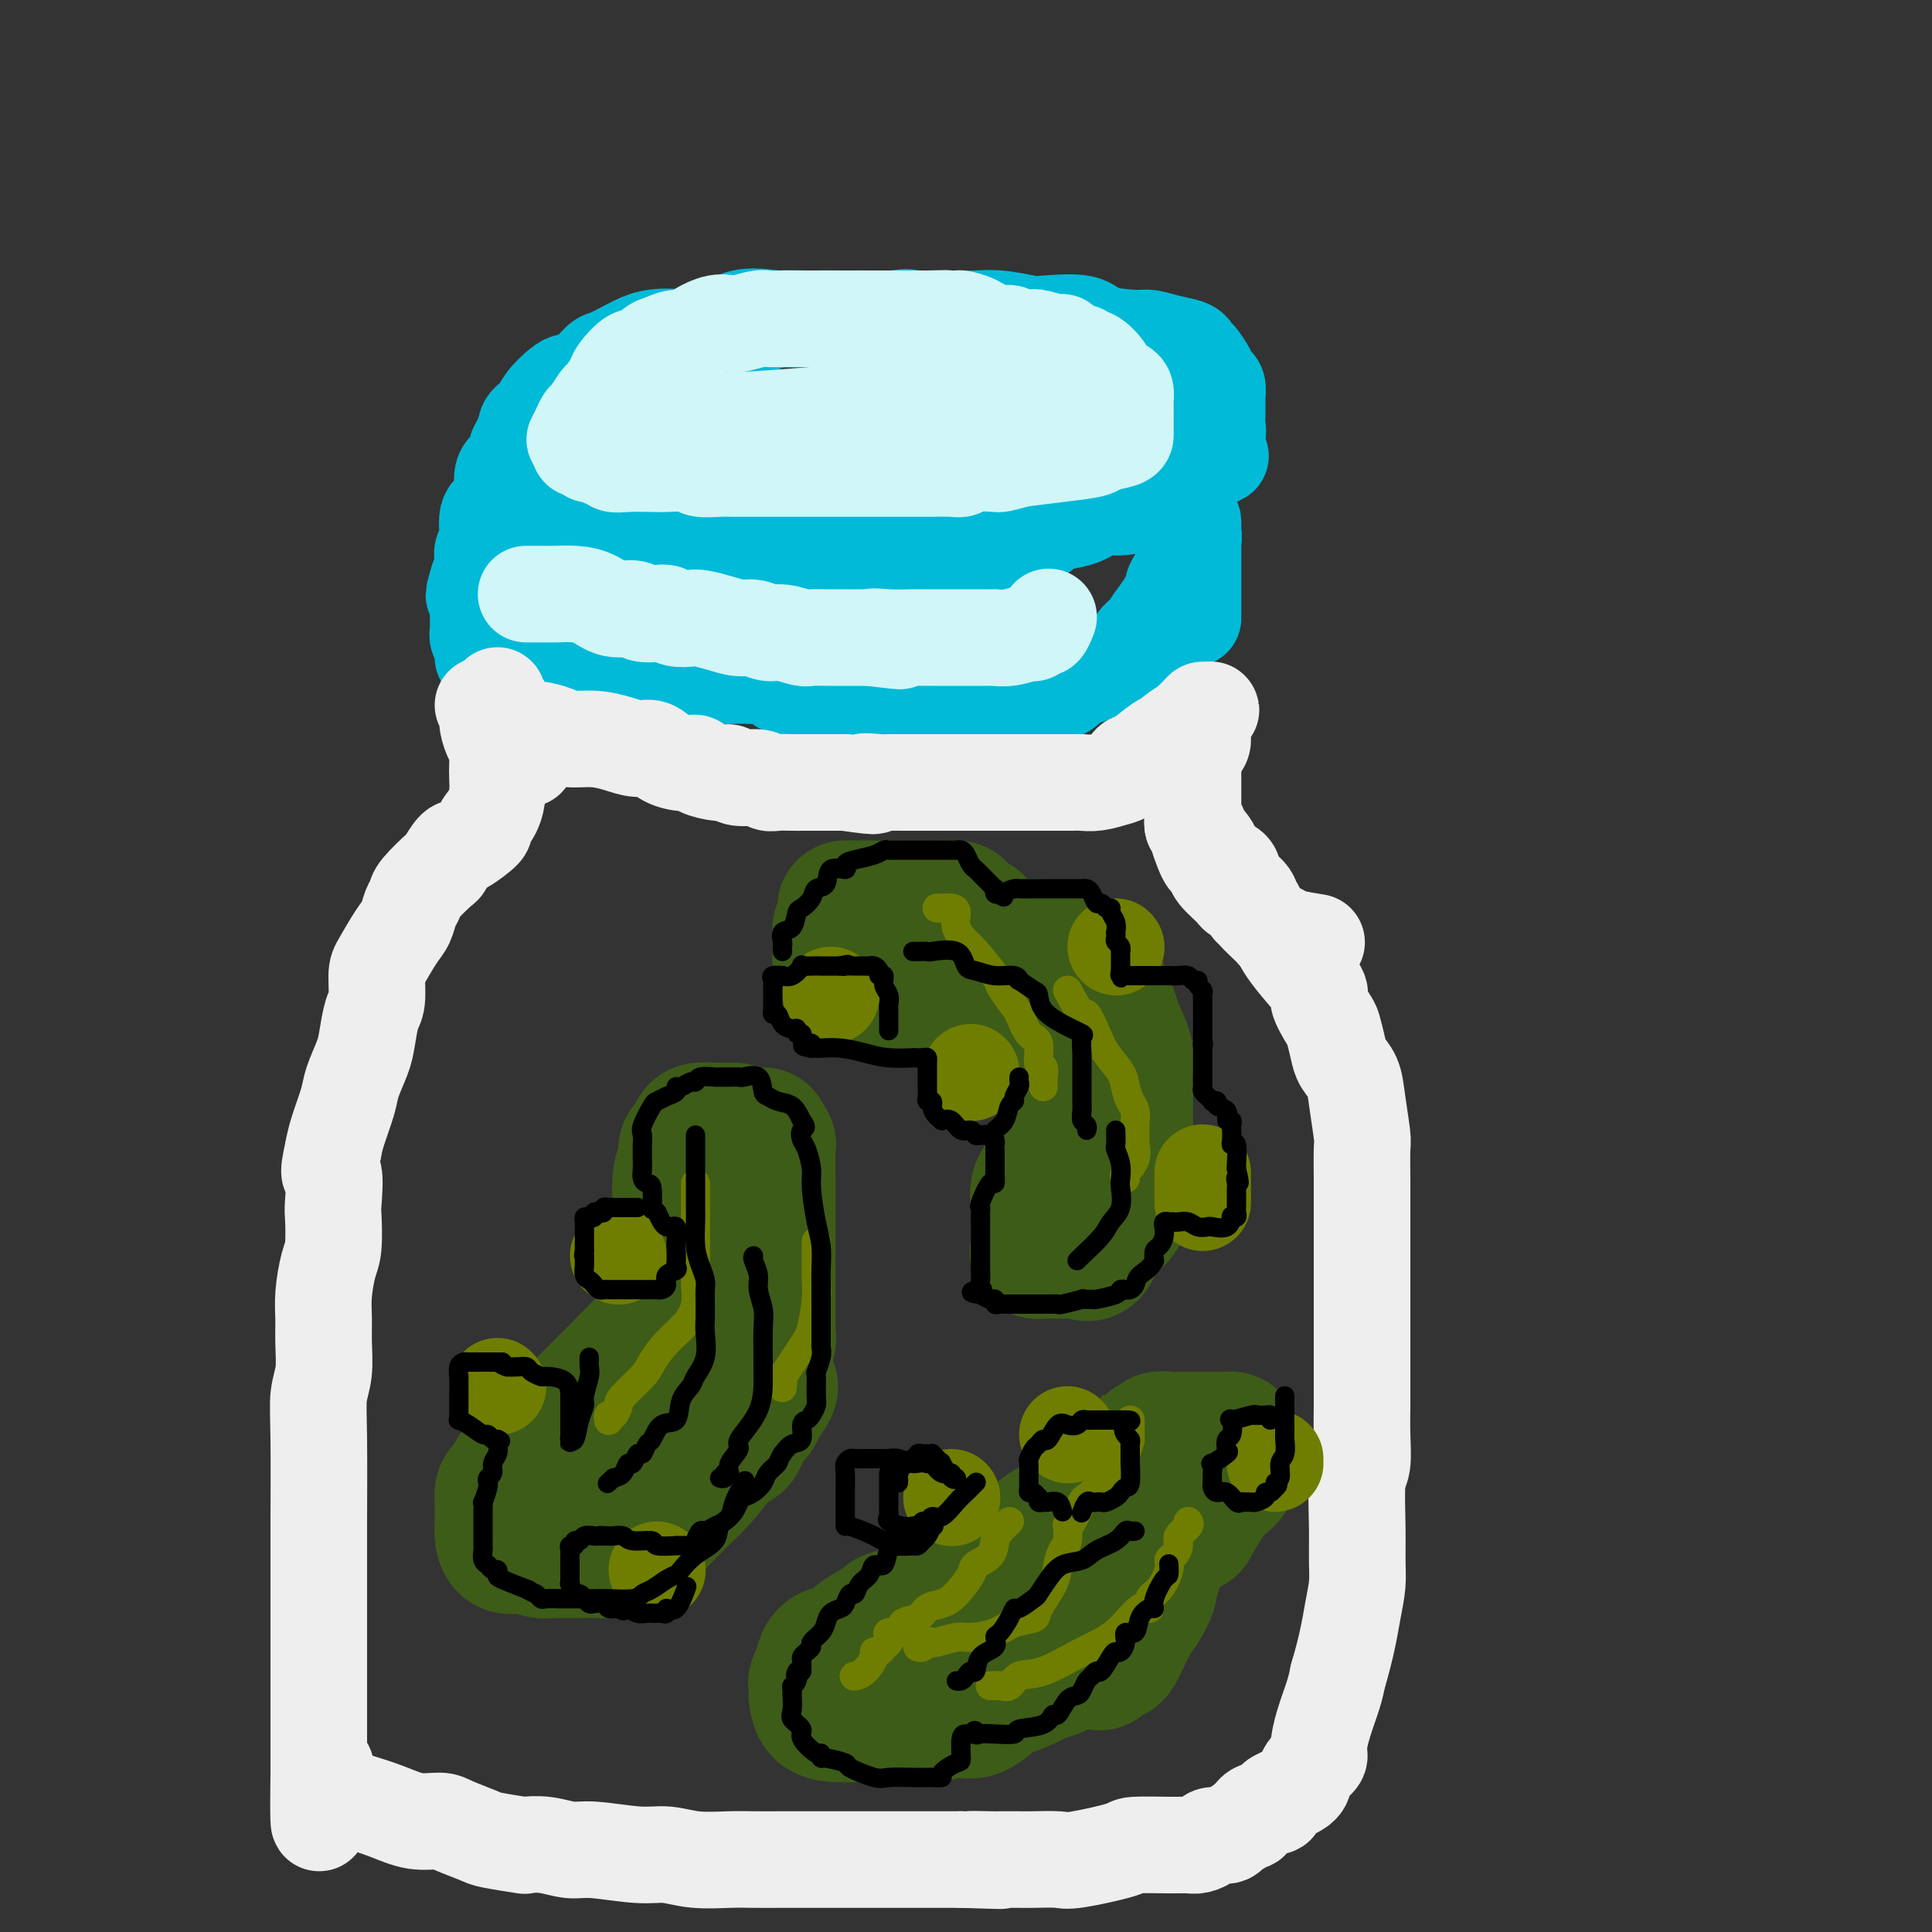
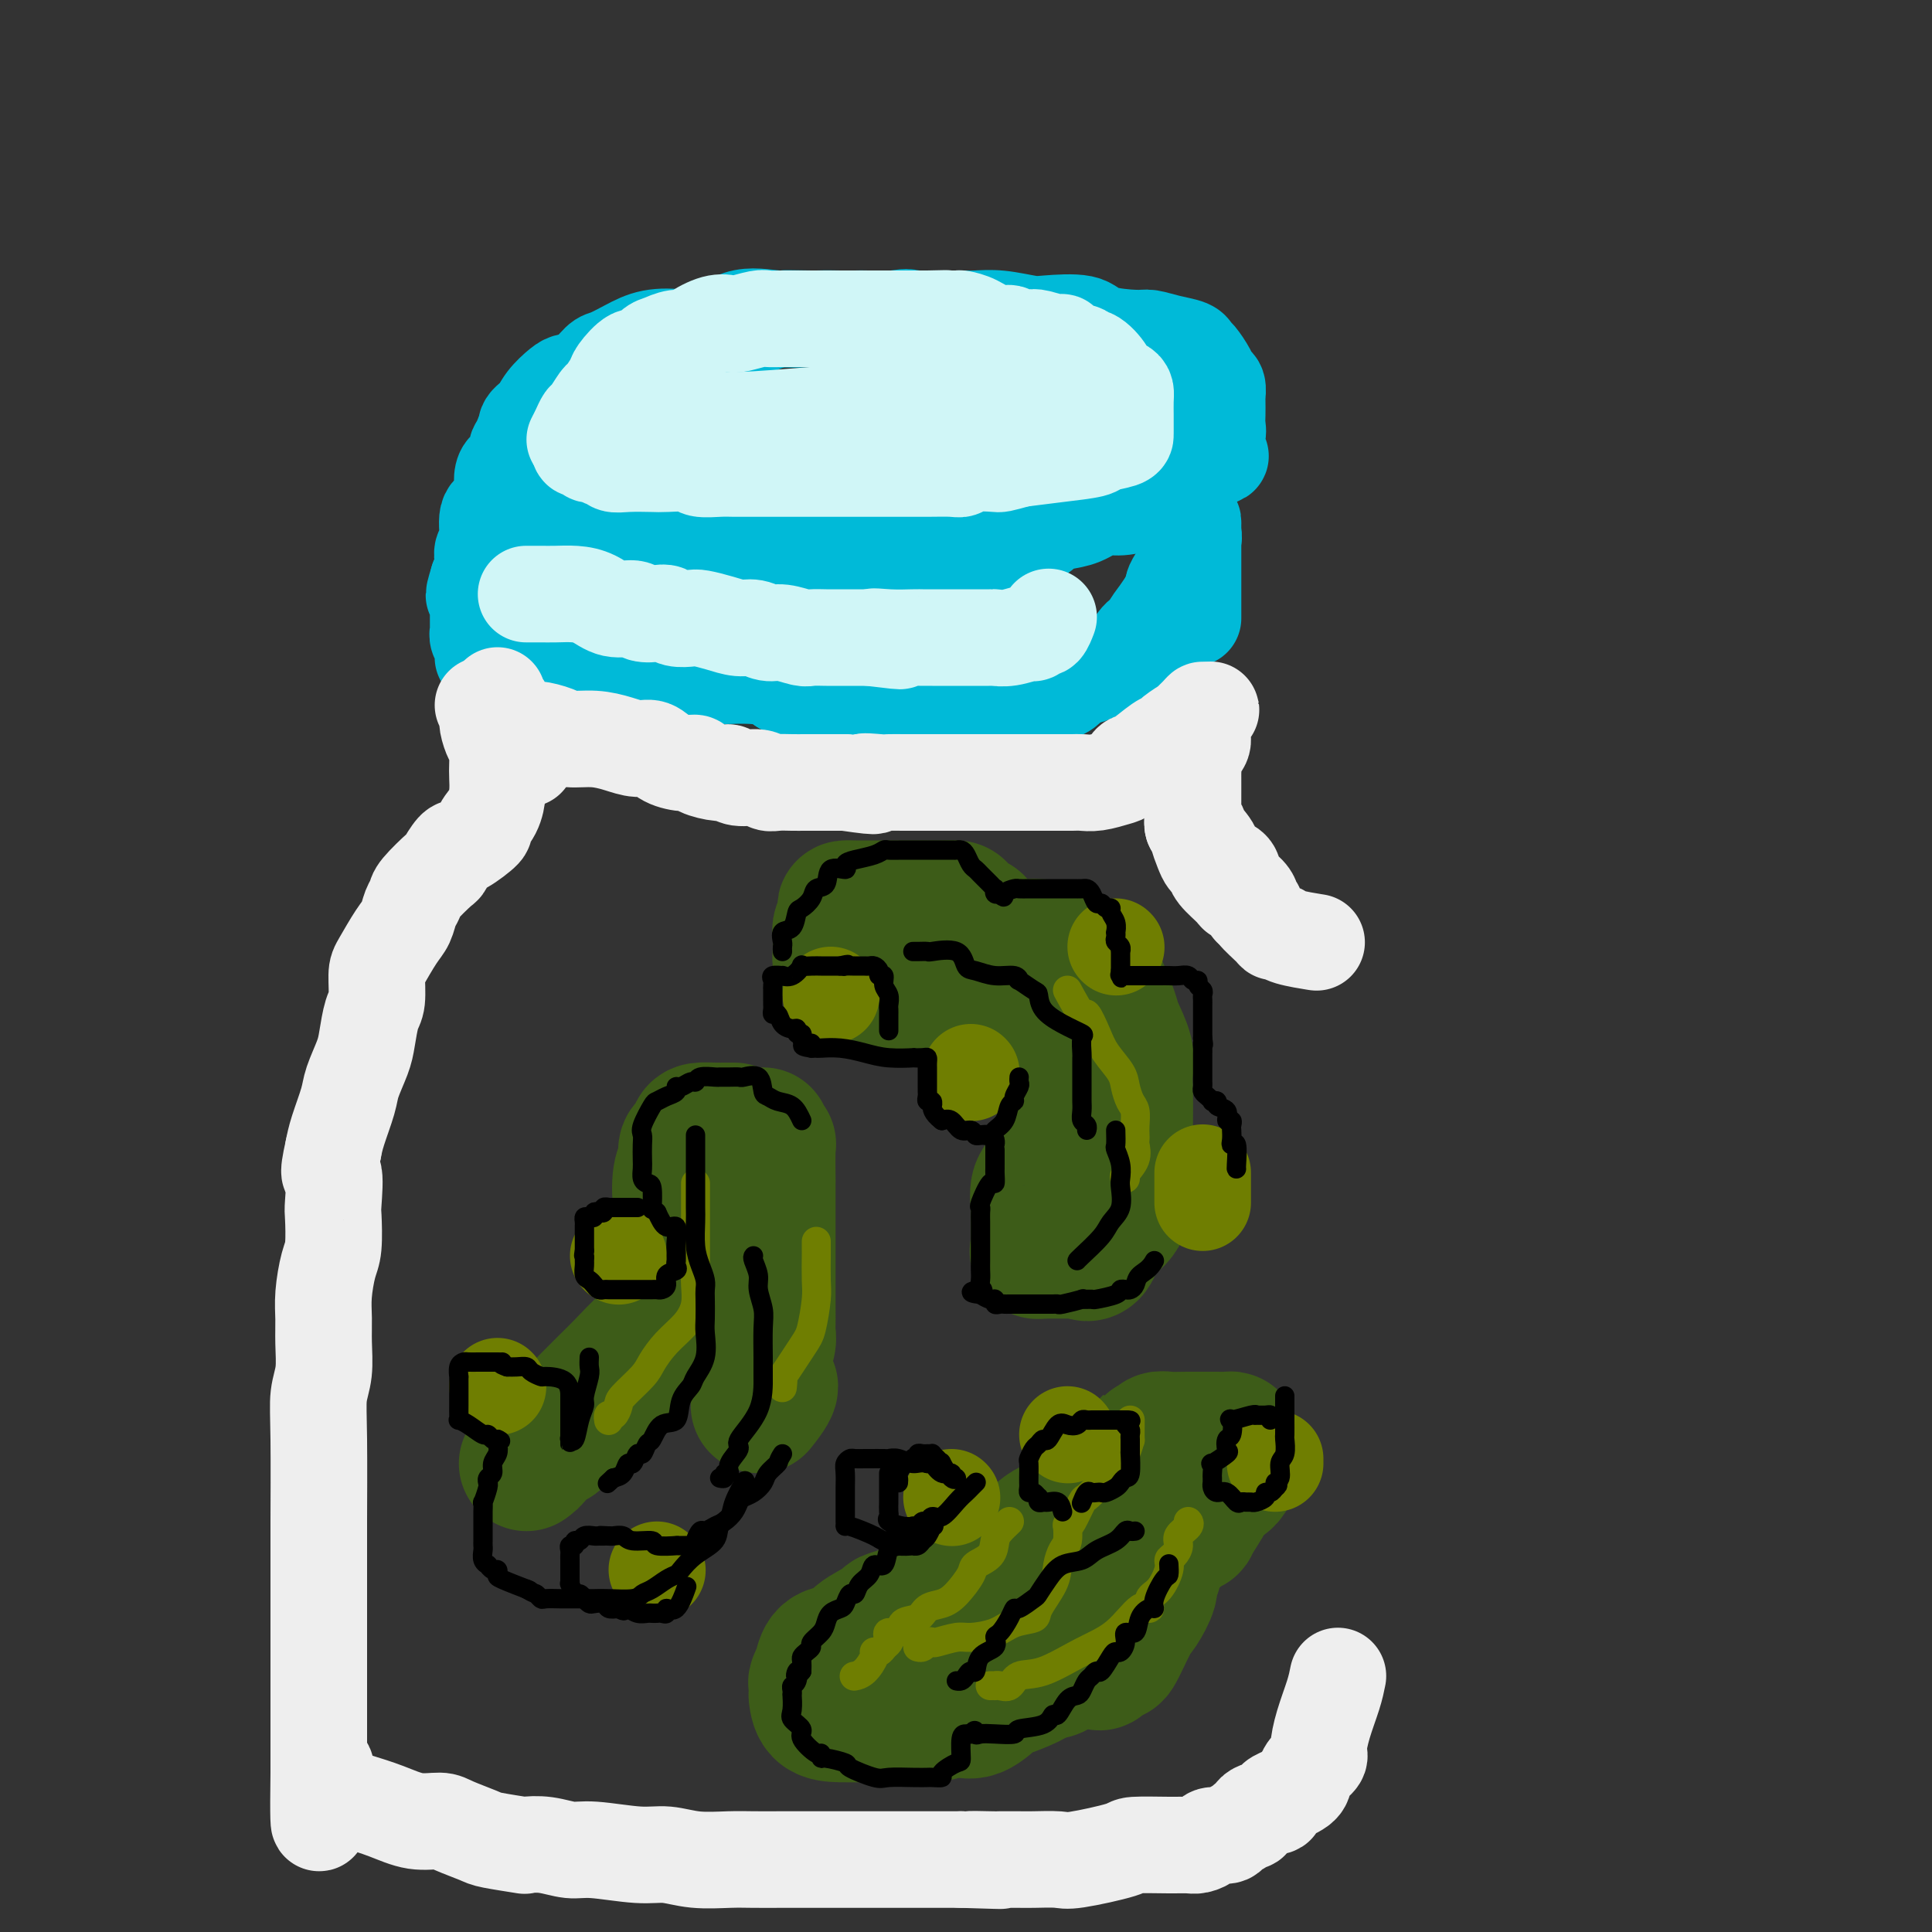
<svg xmlns="http://www.w3.org/2000/svg" viewBox="0 0 400 400" version="1.1">
  <rect x="0" y="0" width="400" height="400" fill="#333333" stroke="none" />
  <g fill="none" stroke="rgb(0,186,216)" stroke-width="20" stroke-linecap="round" stroke-linejoin="round">
    <path d="M198,70c-0.005,0.002 -0.010,0.003 0,0c0.010,-0.003 0.034,-0.011 0,0c-0.034,0.011 -0.127,0.041 -1,0c-0.873,-0.041 -2.527,-0.155 -4,-1c-1.473,-0.845 -2.767,-2.423 -4,-3c-1.233,-0.577 -2.406,-0.155 -4,0c-1.594,0.155 -3.610,0.043 -5,0c-1.390,-0.043 -2.154,-0.015 -3,0c-0.846,0.015 -1.772,0.019 -3,0c-1.228,-0.019 -2.756,-0.061 -5,0c-2.244,0.061 -5.205,0.225 -8,0c-2.795,-0.225 -5.426,-0.839 -8,0c-2.574,0.839 -5.092,3.132 -7,4c-1.908,0.868 -3.206,0.310 -5,0c-1.794,-0.310 -4.083,-0.374 -6,0c-1.917,0.374 -3.462,1.186 -5,2c-1.538,0.814 -3.068,1.631 -4,2c-0.932,0.369 -1.265,0.290 -2,1c-0.735,0.710 -1.873,2.211 -3,3c-1.127,0.789 -2.243,0.868 -3,1c-0.757,0.132 -1.154,0.316 -2,1c-0.846,0.684 -2.139,1.868 -3,3c-0.861,1.132 -1.288,2.214 -2,3c-0.712,0.786 -1.707,1.277 -2,2c-0.293,0.723 0.117,1.678 0,3c-0.117,1.322 -0.760,3.012 -1,4c-0.240,0.988 -0.077,1.276 0,2c0.077,0.724 0.068,1.885 0,3c-0.068,1.115 -0.193,2.186 0,3c0.193,0.814 0.706,1.373 1,2c0.294,0.627 0.370,1.322 1,2c0.630,0.678 1.815,1.339 3,2" />
    <path d="M113,109c1.443,1.393 2.550,1.875 4,2c1.450,0.125 3.243,-0.106 5,0c1.757,0.106 3.478,0.550 5,1c1.522,0.450 2.846,0.905 4,1c1.154,0.095 2.137,-0.171 4,0c1.863,0.171 4.607,0.778 7,1c2.393,0.222 4.435,0.060 7,0c2.565,-0.060 5.655,-0.016 9,0c3.345,0.016 6.947,0.004 10,0c3.053,-0.004 5.556,-0.001 7,0c1.444,0.001 1.828,0.000 3,0c1.172,-0.000 3.131,-0.000 4,0c0.869,0.000 0.647,0.001 2,0c1.353,-0.001 4.283,-0.003 7,0c2.717,0.003 5.223,0.012 7,0c1.777,-0.012 2.825,-0.045 4,0c1.175,0.045 2.476,0.167 4,0c1.524,-0.167 3.272,-0.622 4,-1c0.728,-0.378 0.438,-0.679 1,-1c0.562,-0.321 1.976,-0.662 3,-1c1.024,-0.338 1.657,-0.673 2,-1c0.343,-0.327 0.397,-0.648 1,-1c0.603,-0.352 1.755,-0.736 3,-1c1.245,-0.264 2.582,-0.407 4,-1c1.418,-0.593 2.917,-1.635 4,-2c1.083,-0.365 1.749,-0.051 3,0c1.251,0.051 3.087,-0.160 5,-1c1.913,-0.840 3.905,-2.308 5,-3c1.095,-0.692 1.295,-0.610 2,-1c0.705,-0.390 1.916,-1.254 3,-2c1.084,-0.746 2.042,-1.373 3,-2" />
    <path d="M249,96c6.814,-2.843 2.348,-0.950 1,-1c-1.348,-0.050 0.424,-2.042 1,-3c0.576,-0.958 -0.042,-0.880 0,-1c0.042,-0.120 0.743,-0.437 1,-1c0.257,-0.563 0.070,-1.373 0,-2c-0.070,-0.627 -0.022,-1.070 0,-2c0.022,-0.930 0.018,-2.345 0,-3c-0.018,-0.655 -0.050,-0.550 0,-1c0.050,-0.450 0.182,-1.454 0,-2c-0.182,-0.546 -0.676,-0.633 -1,-1c-0.324,-0.367 -0.476,-1.015 -1,-2c-0.524,-0.985 -1.418,-2.306 -2,-3c-0.582,-0.694 -0.851,-0.760 -1,-1c-0.149,-0.240 -0.180,-0.655 -1,-1c-0.820,-0.345 -2.431,-0.622 -4,-1c-1.569,-0.378 -3.095,-0.858 -4,-1c-0.905,-0.142 -1.187,0.054 -3,0c-1.813,-0.054 -5.155,-0.358 -7,-1c-1.845,-0.642 -2.191,-1.622 -4,-2c-1.809,-0.378 -5.080,-0.154 -7,0c-1.920,0.154 -2.490,0.237 -4,0c-1.510,-0.237 -3.960,-0.796 -6,-1c-2.040,-0.204 -3.669,-0.055 -5,0c-1.331,0.055 -2.362,0.015 -3,0c-0.638,-0.015 -0.882,-0.004 -2,0c-1.118,0.004 -3.112,0.001 -5,0c-1.888,-0.001 -3.672,-0.000 -5,0c-1.328,0.000 -2.201,0.000 -4,0c-1.799,-0.000 -4.523,-0.000 -6,0c-1.477,0.000 -1.708,0.000 -3,0c-1.292,-0.000 -3.646,-0.000 -6,0" />
    <path d="M168,66c-9.206,-0.146 -4.222,-0.011 -3,0c1.222,0.011 -1.317,-0.102 -3,0c-1.683,0.102 -2.509,0.419 -4,1c-1.491,0.581 -3.646,1.427 -5,2c-1.354,0.573 -1.907,0.874 -3,1c-1.093,0.126 -2.727,0.077 -4,0c-1.273,-0.077 -2.187,-0.183 -3,0c-0.813,0.183 -1.526,0.654 -3,1c-1.474,0.346 -3.710,0.568 -5,1c-1.290,0.432 -1.635,1.074 -3,2c-1.365,0.926 -3.751,2.135 -5,3c-1.249,0.865 -1.361,1.387 -3,2c-1.639,0.613 -4.806,1.319 -6,2c-1.194,0.681 -0.415,1.338 -1,2c-0.585,0.662 -2.534,1.330 -4,2c-1.466,0.670 -2.450,1.343 -3,2c-0.550,0.657 -0.668,1.297 -1,2c-0.332,0.703 -0.880,1.469 -1,2c-0.120,0.531 0.188,0.827 0,1c-0.188,0.173 -0.873,0.223 -1,1c-0.127,0.777 0.304,2.282 0,3c-0.304,0.718 -1.343,0.651 -2,1c-0.657,0.349 -0.931,1.116 -1,2c-0.069,0.884 0.069,1.885 0,3c-0.069,1.115 -0.344,2.343 -1,3c-0.656,0.657 -1.692,0.742 -2,2c-0.308,1.258 0.111,3.688 0,5c-0.111,1.312 -0.751,1.506 -1,2c-0.249,0.494 -0.105,1.287 0,2c0.105,0.713 0.173,1.347 0,2c-0.173,0.653 -0.586,1.327 -1,2" />
    <path d="M99,120c-1.702,5.480 -0.456,2.681 0,2c0.456,-0.681 0.122,0.757 0,1c-0.122,0.243 -0.032,-0.710 0,0c0.032,0.710 0.008,3.082 0,4c-0.008,0.918 0.002,0.381 0,1c-0.002,0.619 -0.015,2.394 0,3c0.015,0.606 0.057,0.043 0,0c-0.057,-0.043 -0.213,0.434 0,1c0.213,0.566 0.794,1.223 1,2c0.206,0.777 0.037,1.676 0,2c-0.037,0.324 0.060,0.073 1,0c0.940,-0.073 2.724,0.033 3,0c0.276,-0.033 -0.955,-0.206 0,0c0.955,0.206 4.098,0.791 5,1c0.902,0.209 -0.435,0.042 0,0c0.435,-0.042 2.643,0.040 4,0c1.357,-0.040 1.863,-0.203 2,0c0.137,0.203 -0.097,0.771 1,1c1.097,0.229 3.524,0.118 5,0c1.476,-0.118 2.001,-0.242 3,0c0.999,0.242 2.471,0.849 3,1c0.529,0.151 0.114,-0.156 1,0c0.886,0.156 3.072,0.774 4,1c0.928,0.226 0.598,0.060 1,0c0.402,-0.060 1.537,-0.016 3,0c1.463,0.016 3.255,0.003 4,0c0.745,-0.003 0.443,0.005 1,0c0.557,-0.005 1.974,-0.022 3,0c1.026,0.022 1.661,0.083 4,0c2.339,-0.083 6.383,-0.309 9,0c2.617,0.309 3.809,1.155 5,2" />
    <path d="M162,142c9.620,0.868 4.672,0.036 4,0c-0.672,-0.036 2.934,0.722 5,1c2.066,0.278 2.594,0.074 3,0c0.406,-0.074 0.691,-0.020 2,0c1.309,0.020 3.643,0.005 5,0c1.357,-0.005 1.738,-0.001 3,0c1.262,0.001 3.404,0.000 5,0c1.596,-0.000 2.645,-0.000 4,0c1.355,0.000 3.016,0.000 4,0c0.984,-0.000 1.290,-0.000 2,0c0.710,0.000 1.823,-0.000 3,0c1.177,0.000 2.420,0.000 3,0c0.580,-0.000 0.499,-0.000 1,0c0.501,0.000 1.584,0.000 2,0c0.416,-0.000 0.164,-0.001 1,0c0.836,0.001 2.758,0.003 4,0c1.242,-0.003 1.803,-0.013 2,0c0.197,0.013 0.028,0.047 0,0c-0.028,-0.047 0.083,-0.177 1,0c0.917,0.177 2.640,0.661 4,0c1.360,-0.661 2.357,-2.468 3,-3c0.643,-0.532 0.931,0.210 2,0c1.069,-0.210 2.919,-1.373 4,-2c1.081,-0.627 1.394,-0.718 2,-1c0.606,-0.282 1.506,-0.757 2,-1c0.494,-0.243 0.583,-0.256 1,-1c0.417,-0.744 1.161,-2.219 2,-3c0.839,-0.781 1.771,-0.869 2,-1c0.229,-0.131 -0.246,-0.304 0,-1c0.246,-0.696 1.213,-1.913 2,-3c0.787,-1.087 1.393,-2.043 2,-3" />
    <path d="M242,124c1.432,-2.258 0.513,-1.904 1,-3c0.487,-1.096 2.379,-3.641 3,-5c0.621,-1.359 -0.030,-1.531 0,-2c0.030,-0.469 0.740,-1.233 1,-2c0.260,-0.767 0.070,-1.535 0,-2c-0.070,-0.465 -0.019,-0.625 0,-1c0.019,-0.375 0.005,-0.965 0,-1c-0.005,-0.035 -0.001,0.483 0,1c0.001,0.517 0.000,1.031 0,2c-0.000,0.969 -0.000,2.392 0,3c0.000,0.608 0.000,0.400 0,1c-0.000,0.600 -0.000,2.007 0,3c0.000,0.993 0.000,1.572 0,2c-0.000,0.428 -0.000,0.704 0,1c0.000,0.296 0.000,0.611 0,1c-0.000,0.389 -0.000,0.850 0,1c0.000,0.150 0.000,-0.012 0,0c-0.000,0.012 -0.000,0.199 0,1c0.000,0.801 0.000,2.216 0,3c-0.000,0.784 -0.000,0.938 0,1c0.000,0.062 0.000,0.031 0,0" />
  </g>
  <g fill="none" stroke="rgb(238,238,238)" stroke-width="20" stroke-linecap="round" stroke-linejoin="round">
    <path d="M103,144c-0.111,0.877 -0.221,1.755 0,2c0.221,0.245 0.774,-0.141 1,0c0.226,0.141 0.124,0.811 0,1c-0.124,0.189 -0.269,-0.103 0,0c0.269,0.103 0.952,0.601 1,1c0.048,0.399 -0.538,0.698 0,1c0.538,0.302 2.200,0.607 3,1c0.800,0.393 0.737,0.875 1,1c0.263,0.125 0.853,-0.108 2,0c1.147,0.108 2.852,0.555 4,1c1.148,0.445 1.739,0.888 3,1c1.261,0.112 3.193,-0.107 5,0c1.807,0.107 3.488,0.540 5,1c1.512,0.460 2.854,0.946 4,1c1.146,0.054 2.097,-0.322 3,0c0.903,0.322 1.758,1.344 3,2c1.242,0.656 2.871,0.945 4,1c1.129,0.055 1.756,-0.125 2,0c0.244,0.125 0.103,0.554 1,1c0.897,0.446 2.831,0.908 4,1c1.169,0.092 1.572,-0.186 2,0c0.428,0.186 0.881,0.834 2,1c1.119,0.166 2.906,-0.152 4,0c1.094,0.152 1.497,0.773 2,1c0.503,0.227 1.107,0.061 2,0c0.893,-0.061 2.074,-0.016 3,0c0.926,0.016 1.595,0.004 3,0c1.405,-0.004 3.544,-0.001 5,0c1.456,0.001 2.228,0.001 3,0" />
    <path d="M175,162c9.564,1.392 4.973,0.373 4,0c-0.973,-0.373 1.670,-0.100 3,0c1.330,0.100 1.345,0.027 2,0c0.655,-0.027 1.948,-0.007 3,0c1.052,0.007 1.862,0.002 3,0c1.138,-0.002 2.606,-0.001 4,0c1.394,0.001 2.716,0.000 4,0c1.284,-0.000 2.529,-0.000 4,0c1.471,0.000 3.166,0.000 4,0c0.834,-0.000 0.807,-0.000 2,0c1.193,0.000 3.608,0.000 5,0c1.392,-0.000 1.762,-0.000 2,0c0.238,0.000 0.345,0.001 1,0c0.655,-0.001 1.859,-0.004 3,0c1.141,0.004 2.218,0.013 3,0c0.782,-0.013 1.270,-0.049 2,0c0.730,0.049 1.702,0.184 3,0c1.298,-0.184 2.921,-0.687 4,-1c1.079,-0.313 1.613,-0.437 2,-1c0.387,-0.563 0.626,-1.564 1,-2c0.374,-0.436 0.883,-0.307 2,-1c1.117,-0.693 2.844,-2.208 4,-3c1.156,-0.792 1.742,-0.859 2,-1c0.258,-0.141 0.188,-0.354 1,-1c0.812,-0.646 2.505,-1.726 3,-2c0.495,-0.274 -0.207,0.256 0,0c0.207,-0.256 1.325,-1.300 2,-2c0.675,-0.700 0.907,-1.057 1,-1c0.093,0.057 0.046,0.529 0,1" />
    <path d="M249,148c3.392,-2.156 0.870,-0.546 0,1c-0.870,1.546 -0.090,3.029 0,4c0.090,0.971 -0.512,1.429 -1,2c-0.488,0.571 -0.863,1.254 -1,2c-0.137,0.746 -0.037,1.555 0,2c0.037,0.445 0.010,0.527 0,1c-0.010,0.473 -0.004,1.336 0,2c0.004,0.664 0.004,1.129 0,2c-0.004,0.871 -0.014,2.147 0,3c0.014,0.853 0.051,1.282 0,2c-0.051,0.718 -0.190,1.726 0,2c0.190,0.274 0.707,-0.185 1,0c0.293,0.185 0.360,1.013 1,2c0.640,0.987 1.851,2.133 2,3c0.149,0.867 -0.765,1.454 0,2c0.765,0.546 3.209,1.049 4,2c0.791,0.951 -0.071,2.349 0,3c0.071,0.651 1.074,0.554 2,1c0.926,0.446 1.775,1.436 2,2c0.225,0.564 -0.175,0.701 0,1c0.175,0.299 0.926,0.759 1,1c0.074,0.241 -0.527,0.264 0,1c0.527,0.736 2.184,2.187 3,3c0.816,0.813 0.790,0.989 1,1c0.210,0.011 0.654,-0.141 1,0c0.346,0.141 0.593,0.576 2,1c1.407,0.424 3.973,0.835 5,1c1.027,0.165 0.513,0.082 0,0" />
    <path d="M100,146c0.417,0.349 0.833,0.697 1,1c0.167,0.303 0.083,0.559 0,1c-0.083,0.441 -0.166,1.066 0,2c0.166,0.934 0.581,2.178 1,3c0.419,0.822 0.843,1.224 1,2c0.157,0.776 0.048,1.928 0,3c-0.048,1.072 -0.034,2.064 0,3c0.034,0.936 0.086,1.817 0,3c-0.086,1.183 -0.312,2.668 -1,4c-0.688,1.332 -1.838,2.512 -2,3c-0.162,0.488 0.664,0.285 0,1c-0.664,0.715 -2.819,2.349 -4,3c-1.181,0.651 -1.387,0.321 -2,1c-0.613,0.679 -1.631,2.369 -2,3c-0.369,0.631 -0.087,0.203 -1,1c-0.913,0.797 -3.020,2.819 -4,4c-0.980,1.181 -0.833,1.521 -1,2c-0.167,0.479 -0.647,1.098 -1,2c-0.353,0.902 -0.577,2.087 -1,3c-0.423,0.913 -1.044,1.554 -2,3c-0.956,1.446 -2.245,3.696 -3,5c-0.755,1.304 -0.975,1.663 -1,3c-0.025,1.337 0.144,3.653 0,5c-0.144,1.347 -0.601,1.726 -1,3c-0.399,1.274 -0.741,3.443 -1,5c-0.259,1.557 -0.437,2.503 -1,4c-0.563,1.497 -1.512,3.546 -2,5c-0.488,1.454 -0.516,2.315 -1,4c-0.484,1.685 -1.424,4.196 -2,6c-0.576,1.804 -0.788,2.902 -1,4" />
    <path d="M69,238c-1.548,6.827 -0.418,4.396 0,5c0.418,0.604 0.122,4.243 0,6c-0.122,1.757 -0.071,1.631 0,3c0.071,1.369 0.162,4.233 0,6c-0.162,1.767 -0.578,2.436 -1,4c-0.422,1.564 -0.849,4.023 -1,6c-0.151,1.977 -0.026,3.472 0,5c0.026,1.528 -0.045,3.089 0,5c0.045,1.911 0.208,4.172 0,6c-0.208,1.828 -0.788,3.222 -1,5c-0.212,1.778 -0.057,3.938 0,9c0.057,5.062 0.015,13.025 0,17c-0.015,3.975 -0.004,3.963 0,5c0.004,1.037 0.001,3.123 0,4c-0.001,0.877 -0.000,0.546 0,1c0.000,0.454 0.000,1.692 0,3c-0.000,1.308 -0.000,2.684 0,4c0.000,1.316 0.000,2.572 0,4c-0.000,1.428 -0.000,3.030 0,5c0.000,1.970 0.000,4.310 0,6c-0.000,1.690 -0.000,2.732 0,4c0.000,1.268 0.000,2.762 0,4c-0.000,1.238 -0.000,2.219 0,3c0.000,0.781 0.000,1.361 0,2c-0.000,0.639 -0.000,1.336 0,2c0.000,0.664 0.000,1.294 0,2c-0.000,0.706 -0.000,1.487 0,2c0.000,0.513 0.000,0.756 0,1" />
    <path d="M66,367c-0.278,20.091 0.528,5.820 1,1c0.472,-4.820 0.610,-0.188 1,2c0.390,2.188 1.032,1.931 2,2c0.968,0.069 2.262,0.465 4,1c1.738,0.535 3.919,1.208 6,2c2.081,0.792 4.062,1.704 6,2c1.938,0.296 3.834,-0.022 5,0c1.166,0.022 1.602,0.384 3,1c1.398,0.616 3.759,1.484 5,2c1.241,0.516 1.364,0.678 3,1c1.636,0.322 4.785,0.803 6,1c1.215,0.197 0.494,0.109 1,0c0.506,-0.109 2.237,-0.241 4,0c1.763,0.241 3.557,0.853 5,1c1.443,0.147 2.535,-0.171 5,0c2.465,0.171 6.303,0.830 9,1c2.697,0.170 4.253,-0.151 6,0c1.747,0.151 3.687,0.772 6,1c2.313,0.228 5.000,0.061 7,0c2.000,-0.061 3.312,-0.016 5,0c1.688,0.016 3.753,0.004 6,0c2.247,-0.004 4.676,-0.001 7,0c2.324,0.001 4.541,0.000 6,0c1.459,-0.000 2.159,-0.000 3,0c0.841,0.000 1.823,0.000 3,0c1.177,-0.000 2.549,-0.000 4,0c1.451,0.000 2.980,0.000 4,0c1.020,-0.000 1.531,-0.000 2,0c0.469,0.000 0.895,0.000 2,0c1.105,-0.000 2.887,-0.000 4,0c1.113,0.000 1.556,0.000 2,0" />
    <path d="M199,385c14.592,0.464 5.573,0.124 3,0c-2.573,-0.124 1.300,-0.034 3,0c1.700,0.034 1.229,0.011 2,0c0.771,-0.011 2.785,-0.009 4,0c1.215,0.009 1.630,0.027 3,0c1.370,-0.027 3.696,-0.098 5,0c1.304,0.098 1.585,0.366 4,0c2.415,-0.366 6.964,-1.365 9,-2c2.036,-0.635 1.558,-0.905 3,-1c1.442,-0.095 4.804,-0.015 7,0c2.196,0.015 3.226,-0.034 4,0c0.774,0.034 1.291,0.150 2,0c0.709,-0.150 1.608,-0.565 2,-1c0.392,-0.435 0.276,-0.891 1,-1c0.724,-0.109 2.289,0.130 3,0c0.711,-0.130 0.568,-0.630 1,-1c0.432,-0.370 1.437,-0.610 2,-1c0.563,-0.390 0.683,-0.931 1,-1c0.317,-0.069 0.831,0.333 1,0c0.169,-0.333 -0.007,-1.402 1,-2c1.007,-0.598 3.198,-0.727 4,-1c0.802,-0.273 0.217,-0.692 0,-1c-0.217,-0.308 -0.064,-0.506 1,-1c1.064,-0.494 3.041,-1.285 4,-2c0.959,-0.715 0.900,-1.354 1,-2c0.100,-0.646 0.359,-1.299 1,-2c0.641,-0.701 1.663,-1.450 2,-2c0.337,-0.550 -0.013,-0.900 0,-2c0.013,-1.100 0.388,-2.950 1,-5c0.612,-2.050 1.461,-4.300 2,-6c0.539,-1.700 0.770,-2.850 1,-4" />
-     <path d="M277,347c1.856,-6.199 2.496,-10.196 3,-13c0.504,-2.804 0.871,-4.414 1,-6c0.129,-1.586 0.021,-3.147 0,-5c-0.021,-1.853 0.047,-3.999 0,-7c-0.047,-3.001 -0.209,-6.857 0,-9c0.209,-2.143 0.788,-2.571 1,-4c0.212,-1.429 0.057,-3.857 0,-6c-0.057,-2.143 -0.015,-4.001 0,-6c0.015,-1.999 0.004,-4.139 0,-6c-0.004,-1.861 -0.001,-3.442 0,-6c0.001,-2.558 0.000,-6.094 0,-8c-0.000,-1.906 -0.000,-2.184 0,-3c0.000,-0.816 0.000,-2.172 0,-4c-0.000,-1.828 -0.000,-4.129 0,-6c0.000,-1.871 0.001,-3.312 0,-5c-0.001,-1.688 -0.004,-3.623 0,-5c0.004,-1.377 0.013,-2.196 0,-4c-0.013,-1.804 -0.049,-4.594 0,-6c0.049,-1.406 0.182,-1.428 0,-3c-0.182,-1.572 -0.679,-4.694 -1,-7c-0.321,-2.306 -0.466,-3.795 -1,-5c-0.534,-1.205 -1.458,-2.127 -2,-3c-0.542,-0.873 -0.702,-1.698 -1,-3c-0.298,-1.302 -0.733,-3.082 -1,-4c-0.267,-0.918 -0.365,-0.973 -1,-2c-0.635,-1.027 -1.806,-3.025 -2,-4c-0.194,-0.975 0.589,-0.927 0,-2c-0.589,-1.073 -2.550,-3.267 -4,-5c-1.450,-1.733 -2.390,-3.005 -3,-4c-0.610,-0.995 -0.888,-1.713 -2,-3c-1.112,-1.287 -3.056,-3.144 -5,-5" />
    <path d="M259,188c-3.294,-4.527 -3.029,-3.345 -3,-3c0.029,0.345 -0.177,-0.147 -1,-1c-0.823,-0.853 -2.263,-2.067 -3,-3c-0.737,-0.933 -0.771,-1.584 -1,-2c-0.229,-0.416 -0.654,-0.597 -1,-1c-0.346,-0.403 -0.615,-1.029 -1,-2c-0.385,-0.971 -0.888,-2.288 -1,-3c-0.112,-0.712 0.166,-0.818 0,-1c-0.166,-0.182 -0.776,-0.441 -1,-1c-0.224,-0.559 -0.060,-1.420 0,-2c0.060,-0.580 0.017,-0.880 0,-1c-0.017,-0.120 -0.009,-0.060 0,0" />
    <path d="M109,157c0.000,0.000 0.100,0.100 0.1,0.1" />
  </g>
  <g fill="none" stroke="rgb(208,246,247)" stroke-width="20" stroke-linecap="round" stroke-linejoin="round">
    <path d="M109,123c-0.070,-0.000 -0.140,-0.001 0,0c0.140,0.001 0.491,0.002 1,0c0.509,-0.002 1.177,-0.007 2,0c0.823,0.007 1.800,0.025 3,0c1.200,-0.025 2.624,-0.094 4,0c1.376,0.094 2.704,0.351 4,1c1.296,0.649 2.560,1.690 4,2c1.440,0.310 3.056,-0.109 4,0c0.944,0.109 1.216,0.747 2,1c0.784,0.253 2.081,0.120 3,0c0.919,-0.120 1.459,-0.225 2,0c0.541,0.225 1.082,0.782 2,1c0.918,0.218 2.213,0.096 3,0c0.787,-0.096 1.068,-0.165 2,0c0.932,0.165 2.516,0.565 4,1c1.484,0.435 2.866,0.905 4,1c1.134,0.095 2.018,-0.185 3,0c0.982,0.185 2.063,0.834 3,1c0.937,0.166 1.731,-0.152 3,0c1.269,0.152 3.011,0.773 4,1c0.989,0.227 1.223,0.061 2,0c0.777,-0.061 2.098,-0.016 3,0c0.902,0.016 1.386,0.004 2,0c0.614,-0.004 1.358,-0.001 2,0c0.642,0.001 1.184,0.000 2,0c0.816,-0.000 1.908,-0.000 3,0" />
    <path d="M180,132c11.389,1.392 4.361,0.373 2,0c-2.361,-0.373 -0.055,-0.100 2,0c2.055,0.100 3.861,0.027 5,0c1.139,-0.027 1.612,-0.007 2,0c0.388,0.007 0.690,0.002 2,0c1.310,-0.002 3.626,0.001 5,0c1.374,-0.001 1.804,-0.004 3,0c1.196,0.004 3.157,0.016 4,0c0.843,-0.016 0.569,-0.061 1,0c0.431,0.061 1.568,0.229 3,0c1.432,-0.229 3.158,-0.853 4,-1c0.842,-0.147 0.800,0.184 1,0c0.200,-0.184 0.641,-0.884 1,-1c0.359,-0.116 0.635,0.354 1,0c0.365,-0.354 0.819,-1.530 1,-2c0.181,-0.470 0.091,-0.235 0,0" />
    <path d="M119,91c0.325,-0.625 0.649,-1.251 1,-2c0.351,-0.749 0.728,-1.622 1,-2c0.272,-0.378 0.438,-0.259 1,-1c0.562,-0.741 1.519,-2.340 2,-3c0.481,-0.660 0.485,-0.382 1,-1c0.515,-0.618 1.542,-2.134 2,-3c0.458,-0.866 0.349,-1.082 1,-2c0.651,-0.918 2.064,-2.537 3,-3c0.936,-0.463 1.397,0.230 2,0c0.603,-0.230 1.349,-1.384 2,-2c0.651,-0.616 1.206,-0.694 2,-1c0.794,-0.306 1.827,-0.839 3,-1c1.173,-0.161 2.486,0.049 3,0c0.514,-0.049 0.228,-0.357 1,-1c0.772,-0.643 2.601,-1.622 4,-2c1.399,-0.378 2.369,-0.154 3,0c0.631,0.154 0.924,0.237 2,0c1.076,-0.237 2.935,-0.796 4,-1c1.065,-0.204 1.337,-0.055 2,0c0.663,0.055 1.716,0.015 3,0c1.284,-0.015 2.800,-0.004 4,0c1.200,0.004 2.085,0.001 3,0c0.915,-0.001 1.862,-0.000 3,0c1.138,0.000 2.468,0.000 3,0c0.532,-0.000 0.265,-0.000 2,0c1.735,0.000 5.472,0.000 7,0c1.528,-0.000 0.846,-0.000 1,0c0.154,0.000 1.144,0.000 2,0c0.856,-0.000 1.577,-0.000 2,0c0.423,0.000 0.550,0.000 1,0c0.450,-0.000 1.225,-0.000 2,0" />
    <path d="M192,66c7.036,-0.154 2.625,-0.040 1,0c-1.625,0.040 -0.466,0.004 1,0c1.466,-0.004 3.237,0.022 4,0c0.763,-0.022 0.517,-0.093 1,0c0.483,0.093 1.695,0.351 3,1c1.305,0.649 2.703,1.689 4,2c1.297,0.311 2.491,-0.109 3,0c0.509,0.109 0.331,0.745 1,1c0.669,0.255 2.185,0.129 3,0c0.815,-0.129 0.930,-0.260 2,0c1.070,0.260 3.094,0.911 4,1c0.906,0.089 0.692,-0.385 1,0c0.308,0.385 1.137,1.629 2,2c0.863,0.371 1.760,-0.132 2,0c0.240,0.132 -0.178,0.900 0,1c0.178,0.100 0.951,-0.468 2,0c1.049,0.468 2.372,1.972 3,3c0.628,1.028 0.561,1.578 1,2c0.439,0.422 1.386,0.715 2,1c0.614,0.285 0.897,0.563 1,1c0.103,0.437 0.028,1.034 0,2c-0.028,0.966 -0.007,2.300 0,3c0.007,0.700 0.002,0.765 0,1c-0.002,0.235 -0.001,0.640 0,1c0.001,0.360 0.002,0.674 0,1c-0.002,0.326 -0.006,0.665 0,1c0.006,0.335 0.024,0.667 -1,1c-1.024,0.333 -3.089,0.667 -4,1c-0.911,0.333 -0.668,0.667 -2,1c-1.332,0.333 -4.238,0.667 -7,1c-2.762,0.333 -5.381,0.667 -8,1" />
    <path d="M211,95c-4.261,1.171 -3.912,1.098 -5,1c-1.088,-0.098 -3.611,-0.223 -5,0c-1.389,0.223 -1.643,0.792 -2,1c-0.357,0.208 -0.818,0.056 -2,0c-1.182,-0.056 -3.084,-0.015 -5,0c-1.916,0.015 -3.847,0.004 -5,0c-1.153,-0.004 -1.530,-0.001 -3,0c-1.470,0.001 -4.034,0.000 -7,0c-2.966,-0.000 -6.335,0.000 -9,0c-2.665,-0.000 -4.627,-0.000 -6,0c-1.373,0.000 -2.158,0.001 -3,0c-0.842,-0.001 -1.742,-0.004 -3,0c-1.258,0.004 -2.876,0.015 -4,0c-1.124,-0.015 -1.754,-0.057 -3,0c-1.246,0.057 -3.106,0.211 -4,0c-0.894,-0.211 -0.821,-0.788 -2,-1c-1.179,-0.212 -3.611,-0.061 -5,0c-1.389,0.061 -1.734,0.031 -3,0c-1.266,-0.031 -3.452,-0.065 -5,0c-1.548,0.065 -2.456,0.227 -3,0c-0.544,-0.227 -0.723,-0.844 -1,-1c-0.277,-0.156 -0.651,0.151 -1,0c-0.349,-0.151 -0.672,-0.758 -1,-1c-0.328,-0.242 -0.663,-0.120 -1,0c-0.337,0.120 -0.678,0.238 -1,0c-0.322,-0.238 -0.625,-0.833 -1,-1c-0.375,-0.167 -0.821,0.095 -1,0c-0.179,-0.095 -0.089,-0.548 0,-1" />
    <path d="M120,92c-0.950,-0.783 0.175,-0.739 1,-1c0.825,-0.261 1.349,-0.825 2,-1c0.651,-0.175 1.430,0.041 3,0c1.570,-0.041 3.930,-0.338 7,-1c3.070,-0.662 6.849,-1.687 10,-2c3.151,-0.313 5.672,0.088 10,0c4.328,-0.088 10.461,-0.665 15,-1c4.539,-0.335 7.484,-0.430 10,-1c2.516,-0.570 4.603,-1.617 7,-2c2.397,-0.383 5.106,-0.103 8,0c2.894,0.103 5.974,0.027 8,0c2.026,-0.027 2.997,-0.007 4,0c1.003,0.007 2.036,-0.000 3,0c0.964,0.000 1.859,0.008 3,0c1.141,-0.008 2.528,-0.030 3,0c0.472,0.030 0.028,0.112 1,0c0.972,-0.112 3.361,-0.419 5,0c1.639,0.419 2.528,1.562 3,2c0.472,0.438 0.529,0.169 1,0c0.471,-0.169 1.358,-0.238 2,0c0.642,0.238 1.041,0.782 1,1c-0.041,0.218 -0.520,0.109 -1,0" />
    <path d="M226,86c0.660,0.464 -0.689,0.124 -2,0c-1.311,-0.124 -2.585,-0.033 -4,0c-1.415,0.033 -2.971,0.009 -5,0c-2.029,-0.009 -4.530,-0.002 -7,0c-2.470,0.002 -4.910,0.001 -6,0c-1.090,-0.001 -0.832,-0.000 -1,0c-0.168,0.000 -0.762,0.000 -1,0c-0.238,-0.000 -0.119,-0.000 0,0" />
    <path d="M200,86c0.000,0.000 0.100,0.100 0.1,0.1" />
  </g>
  <g fill="none" stroke="rgb(61,92,24)" stroke-width="28" stroke-linecap="round" stroke-linejoin="round">
    <path d="M152,234c-1.276,0.001 -2.551,0.002 -3,0c-0.449,-0.002 -0.070,-0.007 0,0c0.070,0.007 -0.167,0.027 -1,0c-0.833,-0.027 -2.261,-0.102 -3,0c-0.739,0.102 -0.790,0.380 -1,1c-0.210,0.620 -0.580,1.584 -1,2c-0.420,0.416 -0.891,0.286 -1,1c-0.109,0.714 0.142,2.271 0,3c-0.142,0.729 -0.679,0.628 -1,2c-0.321,1.372 -0.426,4.217 0,6c0.426,1.783 1.382,2.504 2,4c0.618,1.496 0.898,3.767 1,5c0.102,1.233 0.028,1.430 0,2c-0.028,0.570 -0.009,1.515 0,2c0.009,0.485 0.006,0.512 0,1c-0.006,0.488 -0.017,1.439 0,2c0.017,0.561 0.060,0.731 0,1c-0.060,0.269 -0.225,0.635 -1,2c-0.775,1.365 -2.160,3.729 -3,5c-0.840,1.271 -1.136,1.448 -2,2c-0.864,0.552 -2.295,1.479 -4,3c-1.705,1.521 -3.683,3.634 -5,5c-1.317,1.366 -1.972,1.983 -3,3c-1.028,1.017 -2.429,2.432 -3,3c-0.571,0.568 -0.313,0.290 -1,1c-0.687,0.710 -2.320,2.410 -3,3c-0.680,0.590 -0.409,0.070 -1,1c-0.591,0.930 -2.045,3.311 -3,4c-0.955,0.689 -1.411,-0.315 -2,0c-0.589,0.315 -1.311,1.947 -2,3c-0.689,1.053 -1.344,1.526 -2,2" />
-     <path d="M109,303c-4.779,4.488 -1.228,0.708 0,0c1.228,-0.708 0.133,1.654 -1,3c-1.133,1.346 -2.304,1.674 -3,2c-0.696,0.326 -0.919,0.649 -1,1c-0.081,0.351 -0.022,0.729 0,1c0.022,0.271 0.006,0.435 0,1c-0.006,0.565 -0.002,1.530 0,2c0.002,0.470 0.003,0.445 0,1c-0.003,0.555 -0.009,1.690 0,2c0.009,0.310 0.032,-0.205 0,0c-0.032,0.205 -0.118,1.131 0,2c0.118,0.869 0.441,1.683 1,2c0.559,0.317 1.353,0.138 2,0c0.647,-0.138 1.146,-0.233 2,0c0.854,0.233 2.064,0.796 3,1c0.936,0.204 1.598,0.049 3,0c1.402,-0.049 3.545,0.009 5,0c1.455,-0.009 2.223,-0.084 4,0c1.777,0.084 4.564,0.327 6,0c1.436,-0.327 1.521,-1.222 2,-2c0.479,-0.778 1.354,-1.437 3,-3c1.646,-1.563 4.065,-4.030 5,-5c0.935,-0.970 0.387,-0.442 1,-1c0.613,-0.558 2.387,-2.203 4,-4c1.613,-1.797 3.066,-3.748 4,-5c0.934,-1.252 1.350,-1.805 2,-2c0.650,-0.195 1.535,-0.032 2,-1c0.465,-0.968 0.510,-3.068 1,-4c0.490,-0.932 1.426,-0.695 2,-1c0.574,-0.305 0.787,-1.153 1,-2" />
    <path d="M157,291c4.399,-5.459 1.897,-4.106 1,-4c-0.897,0.106 -0.188,-1.035 0,-2c0.188,-0.965 -0.146,-1.756 0,-3c0.146,-1.244 0.771,-2.943 1,-4c0.229,-1.057 0.061,-1.473 0,-2c-0.061,-0.527 -0.016,-1.167 0,-2c0.016,-0.833 0.004,-1.860 0,-3c-0.004,-1.140 -0.001,-2.392 0,-3c0.001,-0.608 0.000,-0.573 0,-1c-0.000,-0.427 -0.000,-1.318 0,-3c0.000,-1.682 0.000,-4.155 0,-5c-0.000,-0.845 0.000,-0.063 0,-1c-0.000,-0.937 -0.000,-3.593 0,-5c0.000,-1.407 0.001,-1.564 0,-3c-0.001,-1.436 -0.004,-4.149 0,-5c0.004,-0.851 0.015,0.162 0,-1c-0.015,-1.162 -0.057,-4.497 0,-6c0.057,-1.503 0.211,-1.173 0,-1c-0.211,0.173 -0.789,0.191 -1,0c-0.211,-0.191 -0.057,-0.590 0,-1c0.057,-0.410 0.016,-0.831 0,-1c-0.016,-0.169 -0.008,-0.084 0,0" />
    <path d="M214,197c-0.003,0.114 -0.005,0.227 0,0c0.005,-0.227 0.018,-0.795 0,-1c-0.018,-0.205 -0.066,-0.048 1,0c1.066,0.048 3.245,-0.012 5,1c1.755,1.012 3.085,3.098 4,4c0.915,0.902 1.416,0.621 2,1c0.584,0.379 1.253,1.416 2,3c0.747,1.584 1.573,3.713 2,5c0.427,1.287 0.454,1.733 1,3c0.546,1.267 1.610,3.357 2,5c0.390,1.643 0.104,2.841 0,4c-0.104,1.159 -0.028,2.279 0,4c0.028,1.721 0.007,4.042 0,6c-0.007,1.958 -0.001,3.553 0,5c0.001,1.447 -0.002,2.747 0,4c0.002,1.253 0.009,2.459 0,3c-0.009,0.541 -0.033,0.417 0,1c0.033,0.583 0.123,1.874 0,3c-0.123,1.126 -0.457,2.088 -1,3c-0.543,0.912 -1.293,1.775 -2,2c-0.707,0.225 -1.369,-0.188 -2,1c-0.631,1.188 -1.230,3.979 -2,5c-0.770,1.021 -1.712,0.274 -2,0c-0.288,-0.274 0.078,-0.073 0,0c-0.078,0.073 -0.598,0.020 -1,0c-0.402,-0.020 -0.684,-0.005 -1,0c-0.316,0.005 -0.665,0.001 -1,0c-0.335,-0.001 -0.657,-0.000 -1,0c-0.343,0.000 -0.708,0.000 -1,0c-0.292,-0.000 -0.512,-0.000 -1,0c-0.488,0.000 -1.244,0.000 -2,0" />
    <path d="M216,259c-1.774,0.047 -1.207,0.163 -1,0c0.207,-0.163 0.056,-0.607 0,-1c-0.056,-0.393 -0.015,-0.735 0,-1c0.015,-0.265 0.004,-0.453 0,-1c-0.004,-0.547 -0.001,-1.453 0,-2c0.001,-0.547 -0.001,-0.734 0,-1c0.001,-0.266 0.006,-0.610 0,-1c-0.006,-0.390 -0.023,-0.827 0,-1c0.023,-0.173 0.087,-0.083 0,-1c-0.087,-0.917 -0.326,-2.841 0,-4c0.326,-1.159 1.215,-1.553 2,-3c0.785,-1.447 1.464,-3.946 2,-5c0.536,-1.054 0.928,-0.661 1,-1c0.072,-0.339 -0.177,-1.409 0,-2c0.177,-0.591 0.779,-0.703 1,-1c0.221,-0.297 0.062,-0.777 0,-2c-0.062,-1.223 -0.026,-3.187 0,-4c0.026,-0.813 0.043,-0.475 0,-1c-0.043,-0.525 -0.144,-1.912 0,-3c0.144,-1.088 0.535,-1.876 0,-3c-0.535,-1.124 -1.996,-2.585 -3,-4c-1.004,-1.415 -1.551,-2.786 -3,-4c-1.449,-1.214 -3.798,-2.272 -6,-3c-2.202,-0.728 -4.256,-1.126 -7,-2c-2.744,-0.874 -6.178,-2.224 -8,-3c-1.822,-0.776 -2.032,-0.979 -3,-1c-0.968,-0.021 -2.692,0.139 -4,0c-1.308,-0.139 -2.198,-0.576 -3,-1c-0.802,-0.424 -1.515,-0.835 -2,-1c-0.485,-0.165 -0.743,-0.082 -1,0" />
    <path d="M181,202c-4.388,-1.255 -1.357,-0.392 -1,0c0.357,0.392 -1.961,0.313 -3,0c-1.039,-0.313 -0.800,-0.860 -1,-1c-0.200,-0.140 -0.838,0.129 -1,0c-0.162,-0.129 0.153,-0.655 0,-1c-0.153,-0.345 -0.774,-0.510 -1,-1c-0.226,-0.490 -0.056,-1.304 0,-2c0.056,-0.696 -0.001,-1.272 0,-2c0.001,-0.728 0.060,-1.607 0,-2c-0.060,-0.393 -0.238,-0.302 0,-1c0.238,-0.698 0.892,-2.187 1,-3c0.108,-0.813 -0.328,-0.950 0,-1c0.328,-0.050 1.422,-0.013 2,0c0.578,0.013 0.639,0.004 1,0c0.361,-0.004 1.021,-0.001 2,0c0.979,0.001 2.278,0.000 3,0c0.722,-0.000 0.866,-0.001 2,0c1.134,0.001 3.259,0.002 4,0c0.741,-0.002 0.100,-0.007 1,0c0.900,0.007 3.341,0.025 5,0c1.659,-0.025 2.535,-0.095 3,0c0.465,0.095 0.519,0.354 1,1c0.481,0.646 1.390,1.679 2,2c0.610,0.321 0.920,-0.072 1,0c0.080,0.072 -0.071,0.607 0,1c0.071,0.393 0.365,0.644 1,1c0.635,0.356 1.610,0.816 2,1c0.390,0.184 0.195,0.092 0,0" />
    <path d="M203,327c-1.563,1.138 -3.125,2.276 -4,3c-0.875,0.724 -1.062,1.034 -2,1c-0.938,-0.034 -2.627,-0.412 -4,0c-1.373,0.412 -2.430,1.614 -3,2c-0.570,0.386 -0.655,-0.045 -1,0c-0.345,0.045 -0.952,0.565 -2,1c-1.048,0.435 -2.538,0.786 -3,1c-0.462,0.214 0.104,0.293 -1,1c-1.104,0.707 -3.879,2.044 -5,3c-1.121,0.956 -0.586,1.533 -1,2c-0.414,0.467 -1.775,0.826 -3,1c-1.225,0.174 -2.314,0.164 -3,1c-0.686,0.836 -0.968,2.520 -1,3c-0.032,0.480 0.187,-0.242 0,0c-0.187,0.242 -0.782,1.448 -1,2c-0.218,0.552 -0.061,0.449 0,1c0.061,0.551 0.027,1.755 0,2c-0.027,0.245 -0.046,-0.470 0,0c0.046,0.470 0.157,2.126 1,3c0.843,0.874 2.416,0.966 4,1c1.584,0.034 3.178,0.010 5,0c1.822,-0.010 3.873,-0.007 5,0c1.127,0.007 1.329,0.019 2,0c0.671,-0.019 1.812,-0.068 3,0c1.188,0.068 2.423,0.255 4,0c1.577,-0.255 3.497,-0.950 5,-1c1.503,-0.050 2.591,0.545 4,0c1.409,-0.545 3.141,-2.228 4,-3c0.859,-0.772 0.847,-0.631 2,-1c1.153,-0.369 3.472,-1.248 5,-2c1.528,-0.752 2.264,-1.376 3,-2" />
    <path d="M216,346c2.465,-1.134 1.629,0.032 2,0c0.371,-0.032 1.949,-1.262 3,-2c1.051,-0.738 1.574,-0.985 2,-1c0.426,-0.015 0.755,0.203 1,0c0.245,-0.203 0.405,-0.826 1,-1c0.595,-0.174 1.623,0.102 2,0c0.377,-0.102 0.102,-0.583 0,-1c-0.102,-0.417 -0.030,-0.770 0,-1c0.030,-0.230 0.019,-0.337 0,-1c-0.019,-0.663 -0.048,-1.882 0,-3c0.048,-1.118 0.171,-2.134 0,-3c-0.171,-0.866 -0.637,-1.581 -1,-2c-0.363,-0.419 -0.624,-0.543 -1,-1c-0.376,-0.457 -0.868,-1.247 -1,-2c-0.132,-0.753 0.096,-1.470 0,-2c-0.096,-0.530 -0.516,-0.873 -1,-1c-0.484,-0.127 -1.033,-0.037 -1,0c0.033,0.037 0.650,0.022 1,0c0.350,-0.022 0.435,-0.050 1,0c0.565,0.050 1.610,0.179 3,0c1.390,-0.179 3.125,-0.667 4,-1c0.875,-0.333 0.889,-0.513 2,-1c1.111,-0.487 3.317,-1.282 5,-2c1.683,-0.718 2.841,-1.359 4,-2" />
    <path d="M242,319c2.833,-1.472 0.914,-1.651 1,-2c0.086,-0.349 2.177,-0.869 3,-1c0.823,-0.131 0.378,0.127 1,-1c0.622,-1.127 2.310,-3.639 3,-5c0.690,-1.361 0.381,-1.573 1,-2c0.619,-0.427 2.166,-1.071 3,-2c0.834,-0.929 0.954,-2.144 1,-3c0.046,-0.856 0.019,-1.354 0,-2c-0.019,-0.646 -0.029,-1.441 0,-2c0.029,-0.559 0.098,-0.882 0,-1c-0.098,-0.118 -0.361,-0.031 -1,0c-0.639,0.031 -1.652,0.007 -2,0c-0.348,-0.007 -0.029,0.002 -1,0c-0.971,-0.002 -3.231,-0.015 -5,0c-1.769,0.015 -3.045,0.058 -4,0c-0.955,-0.058 -1.587,-0.217 -2,0c-0.413,0.217 -0.608,0.808 -1,1c-0.392,0.192 -0.982,-0.017 -1,0c-0.018,0.017 0.535,0.259 0,1c-0.535,0.741 -2.158,1.981 -3,3c-0.842,1.019 -0.903,1.816 -2,3c-1.097,1.184 -3.230,2.756 -5,4c-1.770,1.244 -3.177,2.161 -4,3c-0.823,0.839 -1.060,1.601 -2,2c-0.940,0.399 -2.582,0.437 -4,1c-1.418,0.563 -2.613,1.652 -3,2c-0.387,0.348 0.032,-0.043 0,0c-0.032,0.043 -0.516,0.522 -1,1" />
    <path d="M214,319c-3.974,3.513 -1.408,2.295 -1,2c0.408,-0.295 -1.341,0.333 -2,1c-0.659,0.667 -0.229,1.374 0,2c0.229,0.626 0.258,1.171 0,2c-0.258,0.829 -0.801,1.942 -1,3c-0.199,1.058 -0.053,2.062 0,3c0.053,0.938 0.012,1.810 0,3c-0.012,1.190 0.005,2.697 0,4c-0.005,1.303 -0.034,2.402 1,3c1.034,0.598 3.129,0.696 4,1c0.871,0.304 0.517,0.813 1,1c0.483,0.187 1.802,0.053 3,0c1.198,-0.053 2.276,-0.023 3,0c0.724,0.023 1.095,0.040 2,0c0.905,-0.040 2.343,-0.136 3,0c0.657,0.136 0.531,0.506 1,0c0.469,-0.506 1.531,-1.886 2,-2c0.469,-0.114 0.345,1.039 1,0c0.655,-1.039 2.089,-4.271 3,-6c0.911,-1.729 1.300,-1.957 2,-3c0.700,-1.043 1.712,-2.902 2,-4c0.288,-1.098 -0.148,-1.434 0,-2c0.148,-0.566 0.881,-1.361 1,-2c0.119,-0.639 -0.374,-1.123 0,-2c0.374,-0.877 1.616,-2.148 2,-3c0.384,-0.852 -0.090,-1.286 0,-2c0.090,-0.714 0.742,-1.708 1,-2c0.258,-0.292 0.121,0.118 0,0c-0.121,-0.118 -0.225,-0.762 0,-1c0.225,-0.238 0.779,-0.068 1,0c0.221,0.068 0.111,0.034 0,0" />
    <path d="M243,315c0.000,0.000 0.100,0.100 0.1,0.1" />
  </g>
  <g fill="none" stroke="rgb(111,126,1)" stroke-width="6" stroke-linecap="round" stroke-linejoin="round">
    <path d="M144,245c0.000,0.069 0.000,0.139 0,1c-0.000,0.861 -0.000,2.515 0,4c0.000,1.485 0.000,2.802 0,4c-0.000,1.198 -0.000,2.277 0,3c0.000,0.723 0.001,1.092 0,2c-0.001,0.908 -0.005,2.357 0,3c0.005,0.643 0.017,0.481 0,1c-0.017,0.519 -0.064,1.717 0,3c0.064,1.283 0.238,2.649 0,4c-0.238,1.351 -0.887,2.687 -2,4c-1.113,1.313 -2.690,2.602 -4,4c-1.310,1.398 -2.354,2.904 -3,4c-0.646,1.096 -0.895,1.781 -2,3c-1.105,1.219 -3.067,2.971 -4,4c-0.933,1.029 -0.839,1.333 -1,2c-0.161,0.667 -0.579,1.695 -1,2c-0.421,0.305 -0.845,-0.114 -1,0c-0.155,0.114 -0.042,0.762 0,1c0.042,0.238 0.012,0.068 0,0c-0.012,-0.068 -0.006,-0.034 0,0" />
    <path d="M169,257c-0.002,0.863 -0.003,1.726 0,2c0.003,0.274 0.011,-0.041 0,1c-0.011,1.041 -0.043,3.437 0,5c0.043,1.563 0.159,2.294 0,4c-0.159,1.706 -0.593,4.388 -1,6c-0.407,1.612 -0.789,2.156 -2,4c-1.211,1.844 -3.253,4.989 -4,6c-0.747,1.011 -0.201,-0.112 0,0c0.201,0.112 0.057,1.461 0,2c-0.057,0.539 -0.029,0.270 0,0" />
-     <path d="M194,188c0.230,0.012 0.461,0.024 1,0c0.539,-0.024 1.388,-0.084 2,0c0.612,0.084 0.988,0.313 1,1c0.012,0.687 -0.338,1.831 0,3c0.338,1.169 1.364,2.361 2,3c0.636,0.639 0.880,0.725 2,2c1.120,1.275 3.114,3.739 4,5c0.886,1.261 0.662,1.318 1,2c0.338,0.682 1.238,1.987 2,3c0.762,1.013 1.385,1.734 2,3c0.615,1.266 1.223,3.078 2,4c0.777,0.922 1.725,0.954 2,2c0.275,1.046 -0.122,3.107 0,4c0.122,0.893 0.765,0.618 1,1c0.235,0.382 0.063,1.422 0,2c-0.063,0.578 -0.017,0.694 0,1c0.017,0.306 0.005,0.802 0,1c-0.005,0.198 -0.002,0.099 0,0" />
    <path d="M221,205c1.205,2.209 2.410,4.419 3,5c0.590,0.581 0.564,-0.466 1,0c0.436,0.466 1.335,2.447 2,4c0.665,1.553 1.096,2.680 2,4c0.904,1.320 2.281,2.832 3,4c0.719,1.168 0.781,1.990 1,3c0.219,1.010 0.595,2.207 1,3c0.405,0.793 0.840,1.181 1,2c0.160,0.819 0.045,2.070 0,3c-0.045,0.930 -0.020,1.538 0,2c0.020,0.462 0.033,0.779 0,1c-0.033,0.221 -0.114,0.347 0,1c0.114,0.653 0.422,1.835 0,3c-0.422,1.165 -1.575,2.314 -2,3c-0.425,0.686 -0.121,0.910 0,1c0.121,0.090 0.061,0.045 0,0" />
    <path d="M234,294c-0.010,1.743 -0.020,3.486 0,4c0.020,0.514 0.070,-0.200 0,0c-0.070,0.200 -0.260,1.315 -1,3c-0.740,1.685 -2.028,3.940 -3,5c-0.972,1.060 -1.626,0.925 -2,1c-0.374,0.075 -0.468,0.361 -1,1c-0.532,0.639 -1.502,1.633 -2,2c-0.498,0.367 -0.525,0.108 -1,1c-0.475,0.892 -1.398,2.934 -2,4c-0.602,1.066 -0.883,1.156 -1,1c-0.117,-0.156 -0.071,-0.557 0,0c0.071,0.557 0.165,2.071 0,3c-0.165,0.929 -0.591,1.271 -1,2c-0.409,0.729 -0.801,1.843 -1,3c-0.199,1.157 -0.204,2.355 -1,4c-0.796,1.645 -2.384,3.737 -3,5c-0.616,1.263 -0.260,1.696 -1,2c-0.740,0.304 -2.577,0.477 -4,1c-1.423,0.523 -2.433,1.394 -4,2c-1.567,0.606 -3.691,0.946 -5,1c-1.309,0.054 -1.804,-0.178 -3,0c-1.196,0.178 -3.095,0.766 -4,1c-0.905,0.234 -0.817,0.115 -1,0c-0.183,-0.115 -0.637,-0.227 -1,0c-0.363,0.227 -0.636,0.792 -1,1c-0.364,0.208 -0.818,0.059 -1,0c-0.182,-0.059 -0.091,-0.030 0,0" />
    <path d="M205,349c0.439,-0.004 0.878,-0.009 1,0c0.122,0.009 -0.074,0.030 0,0c0.074,-0.030 0.419,-0.112 1,0c0.581,0.112 1.400,0.416 2,0c0.600,-0.416 0.983,-1.553 2,-2c1.017,-0.447 2.669,-0.205 5,-1c2.331,-0.795 5.341,-2.626 8,-4c2.659,-1.374 4.967,-2.291 7,-4c2.033,-1.709 3.792,-4.208 5,-5c1.208,-0.792 1.864,0.124 2,0c0.136,-0.124 -0.248,-1.289 0,-2c0.248,-0.711 1.129,-0.967 2,-2c0.871,-1.033 1.734,-2.843 2,-4c0.266,-1.157 -0.065,-1.661 0,-2c0.065,-0.339 0.525,-0.511 1,-1c0.475,-0.489 0.964,-1.294 1,-2c0.036,-0.706 -0.382,-1.313 0,-2c0.382,-0.687 1.564,-1.454 2,-2c0.436,-0.546 0.124,-0.870 0,-1c-0.124,-0.130 -0.062,-0.065 0,0" />
    <path d="M209,315c-0.739,0.696 -1.478,1.392 -2,2c-0.522,0.608 -0.828,1.129 -1,2c-0.172,0.871 -0.208,2.093 -1,3c-0.792,0.907 -2.338,1.499 -3,2c-0.662,0.501 -0.441,0.912 -1,2c-0.559,1.088 -1.898,2.854 -3,4c-1.102,1.146 -1.968,1.674 -3,2c-1.032,0.326 -2.232,0.451 -3,1c-0.768,0.549 -1.106,1.523 -2,2c-0.894,0.477 -2.344,0.456 -3,1c-0.656,0.544 -0.519,1.651 -1,2c-0.481,0.349 -1.582,-0.060 -2,0c-0.418,0.060 -0.155,0.590 0,1c0.155,0.410 0.201,0.699 0,1c-0.201,0.301 -0.648,0.613 -1,1c-0.352,0.387 -0.610,0.850 -1,1c-0.390,0.150 -0.914,-0.012 -1,0c-0.086,0.012 0.266,0.199 0,1c-0.266,0.801 -1.148,2.216 -2,3c-0.852,0.784 -1.672,0.938 -2,1c-0.328,0.062 -0.164,0.031 0,0" />
  </g>
  <g fill="none" stroke="rgb(111,126,1)" stroke-width="20" stroke-linecap="round" stroke-linejoin="round">
    <path d="M103,287c0.000,0.000 0.100,0.100 0.1,0.1" />
    <path d="M128,260c0.000,0.000 0.100,0.100 0.1,0.1" />
    <path d="M172,206c0.000,0.000 0.100,0.100 0.1,0.1" />
    <path d="M201,222c0.000,0.000 0.100,0.100 0.1,0.1" />
    <path d="M221,297c0.000,0.000 0.100,0.100 0.1,0.1" />
    <path d="M197,310c0.000,0.000 0.100,0.100 0.1,0.1" />
    <path d="M264,303c0.000,-0.417 0.000,-0.833 0,-1c0.000,-0.167 0.000,-0.083 0,0" />
    <path d="M249,249c0.000,-0.211 0.000,-0.421 0,-1c0.000,-0.579 0.000,-1.526 0,-2c0.000,-0.474 -0.000,-0.474 0,-1c0.000,-0.526 0.000,-1.579 0,-2c0.000,-0.421 0.000,-0.211 0,0" />
    <path d="M231,196c0.000,0.000 0.100,0.100 0.1,0.1" />
    <path d="M136,325c0.000,0.000 0.100,0.100 0.1,0.1" />
  </g>
  <g fill="none" stroke="rgb(0,0,0)" stroke-width="4" stroke-linecap="round" stroke-linejoin="round">
    <path d="M144,235c0.000,0.280 0.000,0.560 0,1c-0.000,0.440 -0.000,1.039 0,1c0.000,-0.039 0.000,-0.718 0,0c-0.000,0.718 -0.000,2.832 0,4c0.000,1.168 0.000,1.388 0,2c-0.000,0.612 -0.001,1.615 0,2c0.001,0.385 0.003,0.150 0,1c-0.003,0.850 -0.011,2.783 0,4c0.011,1.217 0.041,1.716 0,3c-0.041,1.284 -0.155,3.353 0,5c0.155,1.647 0.577,2.871 1,4c0.423,1.129 0.845,2.162 1,3c0.155,0.838 0.043,1.479 0,2c-0.043,0.521 -0.019,0.920 0,2c0.019,1.080 0.031,2.841 0,4c-0.031,1.159 -0.107,1.715 0,3c0.107,1.285 0.395,3.298 0,5c-0.395,1.702 -1.474,3.094 -2,4c-0.526,0.906 -0.498,1.325 -1,2c-0.502,0.675 -1.535,1.604 -2,3c-0.465,1.396 -0.362,3.258 -1,4c-0.638,0.742 -2.016,0.365 -3,1c-0.984,0.635 -1.573,2.283 -2,3c-0.427,0.717 -0.692,0.502 -1,1c-0.308,0.498 -0.659,1.709 -1,2c-0.341,0.291 -0.671,-0.339 -1,0c-0.329,0.339 -0.655,1.648 -1,2c-0.345,0.352 -0.708,-0.251 -1,0c-0.292,0.251 -0.512,1.358 -1,2c-0.488,0.642 -1.244,0.821 -2,1" />
    <path d="M127,306c-2.167,2.000 -1.083,1.000 0,0" />
    <path d="M156,260c-0.121,0.147 -0.243,0.294 0,1c0.243,0.706 0.850,1.971 1,3c0.150,1.029 -0.156,1.823 0,3c0.156,1.177 0.774,2.739 1,4c0.226,1.261 0.059,2.222 0,4c-0.059,1.778 -0.010,4.373 0,6c0.010,1.627 -0.019,2.288 0,4c0.019,1.712 0.087,4.477 -1,7c-1.087,2.523 -3.329,4.805 -4,6c-0.671,1.195 0.227,1.305 0,2c-0.227,0.695 -1.581,1.976 -2,3c-0.419,1.024 0.098,1.791 0,2c-0.098,0.209 -0.810,-0.140 -1,0c-0.190,0.140 0.141,0.768 0,1c-0.141,0.232 -0.755,0.066 -1,0c-0.245,-0.066 -0.123,-0.033 0,0" />
    <path d="M189,197c0.190,0.006 0.379,0.012 1,0c0.621,-0.012 1.673,-0.043 2,0c0.327,0.043 -0.073,0.159 1,0c1.073,-0.159 3.618,-0.594 5,0c1.382,0.594 1.600,2.216 2,3c0.400,0.784 0.980,0.730 2,1c1.020,0.270 2.480,0.864 4,1c1.520,0.136 3.101,-0.186 4,0c0.899,0.186 1.117,0.882 1,1c-0.117,0.118 -0.570,-0.341 0,0c0.570,0.341 2.164,1.482 3,2c0.836,0.518 0.914,0.413 1,1c0.086,0.587 0.181,1.867 1,3c0.819,1.133 2.363,2.121 4,3c1.637,0.879 3.367,1.650 4,2c0.633,0.350 0.170,0.280 0,1c-0.170,0.720 -0.045,2.231 0,3c0.045,0.769 0.012,0.797 0,1c-0.012,0.203 -0.003,0.582 0,1c0.003,0.418 -0.000,0.875 0,2c0.000,1.125 0.004,2.917 0,4c-0.004,1.083 -0.015,1.457 0,2c0.015,0.543 0.057,1.256 0,2c-0.057,0.744 -0.211,1.519 0,2c0.211,0.481 0.788,0.668 1,1c0.212,0.332 0.061,0.809 0,1c-0.061,0.191 -0.030,0.095 0,0" />
    <path d="M162,197c-0.014,-0.368 -0.029,-0.736 0,-1c0.029,-0.264 0.101,-0.423 0,-1c-0.101,-0.577 -0.374,-1.572 0,-2c0.374,-0.428 1.394,-0.290 2,-1c0.606,-0.710 0.797,-2.268 1,-3c0.203,-0.732 0.419,-0.638 1,-1c0.581,-0.362 1.526,-1.178 2,-2c0.474,-0.822 0.476,-1.649 1,-2c0.524,-0.351 1.570,-0.227 2,-1c0.430,-0.773 0.244,-2.445 1,-3c0.756,-0.555 2.455,0.005 3,0c0.545,-0.005 -0.062,-0.576 0,-1c0.062,-0.424 0.795,-0.702 2,-1c1.205,-0.298 2.883,-0.616 4,-1c1.117,-0.384 1.672,-0.835 2,-1c0.328,-0.165 0.428,-0.044 1,0c0.572,0.044 1.617,0.012 3,0c1.383,-0.012 3.106,-0.004 4,0c0.894,0.004 0.961,0.003 2,0c1.039,-0.003 3.052,-0.008 4,0c0.948,0.008 0.832,0.030 1,0c0.168,-0.030 0.622,-0.111 1,0c0.378,0.111 0.682,0.414 1,1c0.318,0.586 0.649,1.453 1,2c0.351,0.547 0.721,0.772 1,1c0.279,0.228 0.466,0.457 1,1c0.534,0.543 1.414,1.400 2,2c0.586,0.600 0.879,0.944 1,1c0.121,0.056 0.071,-0.177 0,0c-0.071,0.177 -0.163,0.765 0,1c0.163,0.235 0.582,0.118 1,0" />
    <path d="M207,185c1.197,1.298 0.691,0.544 1,0c0.309,-0.544 1.434,-0.878 2,-1c0.566,-0.122 0.573,-0.033 1,0c0.427,0.033 1.273,0.009 2,0c0.727,-0.009 1.336,-0.002 2,0c0.664,0.002 1.382,0.000 2,0c0.618,-0.000 1.135,0.002 2,0c0.865,-0.002 2.077,-0.007 3,0c0.923,0.007 1.557,0.025 2,0c0.443,-0.025 0.696,-0.094 1,0c0.304,0.094 0.660,0.350 1,1c0.340,0.650 0.664,1.693 1,2c0.336,0.307 0.682,-0.123 1,0c0.318,0.123 0.607,0.797 1,1c0.393,0.203 0.890,-0.066 1,0c0.110,0.066 -0.166,0.465 0,1c0.166,0.535 0.776,1.204 1,2c0.224,0.796 0.064,1.718 0,2c-0.064,0.282 -0.031,-0.078 0,0c0.031,0.078 0.061,0.593 0,1c-0.061,0.407 -0.212,0.704 0,1c0.212,0.296 0.789,0.590 1,1c0.211,0.410 0.057,0.936 0,1c-0.057,0.064 -0.015,-0.333 0,0c0.015,0.333 0.004,1.397 0,2c-0.004,0.603 -0.001,0.744 0,1c0.001,0.256 0.001,0.628 0,1" />
    <path d="M232,201c0.327,2.238 0.143,1.332 0,1c-0.143,-0.332 -0.245,-0.089 0,0c0.245,0.089 0.835,0.024 1,0c0.165,-0.024 -0.097,-0.006 0,0c0.097,0.006 0.554,0.002 1,0c0.446,-0.002 0.883,-0.002 2,0c1.117,0.002 2.915,0.004 4,0c1.085,-0.004 1.458,-0.016 2,0c0.542,0.016 1.255,0.060 2,0c0.745,-0.060 1.524,-0.223 2,0c0.476,0.223 0.649,0.833 1,1c0.351,0.167 0.879,-0.110 1,0c0.121,0.110 -0.164,0.606 0,1c0.164,0.394 0.776,0.686 1,1c0.224,0.314 0.060,0.650 0,1c-0.060,0.350 -0.016,0.713 0,1c0.016,0.287 0.004,0.497 0,1c-0.004,0.503 -0.001,1.300 0,2c0.001,0.700 0.000,1.304 0,2c-0.000,0.696 -0.000,1.485 0,2c0.000,0.515 0.000,0.758 0,1" />
    <path d="M249,215c0.309,2.034 0.083,1.119 0,1c-0.083,-0.119 -0.022,0.560 0,1c0.022,0.440 0.006,0.643 0,1c-0.006,0.357 -0.002,0.869 0,1c0.002,0.131 0.000,-0.120 0,0c-0.000,0.120 -0.000,0.609 0,1c0.000,0.391 0.000,0.682 0,1c-0.000,0.318 -0.001,0.663 0,1c0.001,0.337 0.003,0.668 0,1c-0.003,0.332 -0.011,0.667 0,1c0.011,0.333 0.040,0.664 0,1c-0.040,0.336 -0.150,0.678 0,1c0.150,0.322 0.560,0.626 1,1c0.440,0.374 0.910,0.820 1,1c0.090,0.180 -0.201,0.094 0,0c0.201,-0.094 0.895,-0.198 1,0c0.105,0.198 -0.378,0.697 0,1c0.378,0.303 1.618,0.409 2,1c0.382,0.591 -0.094,1.667 0,2c0.094,0.333 0.756,-0.078 1,0c0.244,0.078 0.069,0.644 0,1c-0.069,0.356 -0.033,0.502 0,1c0.033,0.498 0.061,1.349 0,2c-0.061,0.651 -0.212,1.102 0,1c0.212,-0.102 0.788,-0.758 1,0c0.212,0.758 0.061,2.931 0,4c-0.061,1.069 -0.030,1.035 0,1" />
-     <path d="M256,242c1.083,4.578 0.290,2.522 0,2c-0.290,-0.522 -0.078,0.491 0,1c0.078,0.509 0.021,0.514 0,1c-0.021,0.486 -0.006,1.454 0,2c0.006,0.546 0.003,0.672 0,1c-0.003,0.328 -0.005,0.859 0,1c0.005,0.141 0.016,-0.108 0,0c-0.016,0.108 -0.058,0.572 0,1c0.058,0.428 0.215,0.819 0,1c-0.215,0.181 -0.802,0.153 -1,0c-0.198,-0.153 -0.006,-0.432 0,0c0.006,0.432 -0.172,1.576 -1,2c-0.828,0.424 -2.306,0.128 -3,0c-0.694,-0.128 -0.605,-0.087 -1,0c-0.395,0.087 -1.273,0.219 -2,0c-0.727,-0.219 -1.304,-0.791 -2,-1c-0.696,-0.209 -1.511,-0.057 -2,0c-0.489,0.057 -0.653,0.020 -1,0c-0.347,-0.020 -0.878,-0.021 -1,0c-0.122,0.021 0.164,0.064 0,0c-0.164,-0.064 -0.779,-0.234 -1,0c-0.221,0.234 -0.049,0.874 0,1c0.049,0.126 -0.026,-0.262 0,0c0.026,0.262 0.151,1.173 0,2c-0.151,0.827 -0.579,1.569 -1,2c-0.421,0.431 -0.835,0.552 -1,1c-0.165,0.448 -0.083,1.224 0,2" />
    <path d="M239,261c-0.941,1.812 -2.295,2.341 -3,3c-0.705,0.659 -0.763,1.447 -1,2c-0.237,0.553 -0.653,0.870 -1,1c-0.347,0.130 -0.627,0.073 -1,0c-0.373,-0.073 -0.841,-0.163 -1,0c-0.159,0.163 -0.011,0.579 -1,1c-0.989,0.421 -3.117,0.849 -4,1c-0.883,0.151 -0.523,0.026 -1,0c-0.477,-0.026 -1.791,0.045 -2,0c-0.209,-0.045 0.687,-0.208 0,0c-0.687,0.208 -2.958,0.788 -4,1c-1.042,0.212 -0.856,0.057 -1,0c-0.144,-0.057 -0.619,-0.015 -1,0c-0.381,0.015 -0.668,0.004 -1,0c-0.332,-0.004 -0.709,-0.001 -1,0c-0.291,0.001 -0.498,0.000 -1,0c-0.502,-0.000 -1.300,-0.000 -2,0c-0.700,0.000 -1.302,0.001 -2,0c-0.698,-0.001 -1.493,-0.004 -2,0c-0.507,0.004 -0.727,0.016 -1,0c-0.273,-0.016 -0.601,-0.060 -1,0c-0.399,0.060 -0.870,0.222 -1,0c-0.130,-0.222 0.080,-0.829 0,-1c-0.080,-0.171 -0.452,0.094 -1,0c-0.548,-0.094 -1.274,-0.547 -2,-1" />
    <path d="M203,268c-3.713,-0.407 -0.995,-0.923 0,-1c0.995,-0.077 0.267,0.285 0,0c-0.267,-0.285 -0.071,-1.216 0,-2c0.071,-0.784 0.019,-1.421 0,-2c-0.019,-0.579 -0.005,-1.100 0,-2c0.005,-0.900 0.002,-2.178 0,-3c-0.002,-0.822 -0.002,-1.186 0,-2c0.002,-0.814 0.007,-2.076 0,-3c-0.007,-0.924 -0.026,-1.510 0,-2c0.026,-0.490 0.098,-0.884 0,-1c-0.098,-0.116 -0.366,0.047 0,-1c0.366,-1.047 1.366,-3.304 2,-4c0.634,-0.696 0.902,0.170 1,0c0.098,-0.170 0.026,-1.376 0,-2c-0.026,-0.624 -0.007,-0.665 0,-1c0.007,-0.335 0.002,-0.965 0,-1c-0.002,-0.035 0.000,0.524 0,0c-0.000,-0.524 -0.002,-2.130 0,-3c0.002,-0.870 0.008,-1.004 0,-1c-0.008,0.004 -0.030,0.146 0,0c0.030,-0.146 0.111,-0.579 0,-1c-0.111,-0.421 -0.414,-0.829 -1,-1c-0.586,-0.171 -1.455,-0.106 -2,0c-0.545,0.106 -0.765,0.252 -1,0c-0.235,-0.252 -0.486,-0.903 -1,-1c-0.514,-0.097 -1.292,0.358 -2,0c-0.708,-0.358 -1.345,-1.531 -2,-2c-0.655,-0.469 -1.327,-0.235 -2,0" />
    <path d="M195,232c-2.150,-1.625 -2.026,-2.687 -2,-3c0.026,-0.313 -0.046,0.123 0,0c0.046,-0.123 0.208,-0.807 0,-1c-0.208,-0.193 -0.788,0.104 -1,0c-0.212,-0.104 -0.057,-0.609 0,-1c0.057,-0.391 0.015,-0.668 0,-1c-0.015,-0.332 -0.004,-0.719 0,-1c0.004,-0.281 0.002,-0.457 0,-1c-0.002,-0.543 -0.002,-1.452 0,-2c0.002,-0.548 0.006,-0.735 0,-1c-0.006,-0.265 -0.022,-0.607 0,-1c0.022,-0.393 0.082,-0.837 0,-1c-0.082,-0.163 -0.306,-0.047 -1,0c-0.694,0.047 -1.857,0.023 -2,0c-0.143,-0.023 0.736,-0.045 0,0c-0.736,0.045 -3.086,0.156 -5,0c-1.914,-0.156 -3.391,-0.578 -5,-1c-1.609,-0.422 -3.349,-0.845 -5,-1c-1.651,-0.155 -3.214,-0.042 -4,0c-0.786,0.042 -0.796,0.012 -1,0c-0.204,-0.012 -0.602,-0.006 -1,0" />
    <path d="M168,217c-3.670,-0.547 -0.844,-0.916 0,-1c0.844,-0.084 -0.295,0.117 -1,0c-0.705,-0.117 -0.975,-0.553 -1,-1c-0.025,-0.447 0.197,-0.906 0,-1c-0.197,-0.094 -0.812,0.177 -1,0c-0.188,-0.177 0.051,-0.803 0,-1c-0.051,-0.197 -0.392,0.035 -1,0c-0.608,-0.035 -1.483,-0.338 -2,-1c-0.517,-0.662 -0.674,-1.683 -1,-2c-0.326,-0.317 -0.819,0.070 -1,0c-0.181,-0.070 -0.048,-0.596 0,-1c0.048,-0.404 0.013,-0.686 0,-1c-0.013,-0.314 -0.003,-0.661 0,-1c0.003,-0.339 -0.001,-0.669 0,-1c0.001,-0.331 0.008,-0.663 0,-1c-0.008,-0.337 -0.032,-0.679 0,-1c0.032,-0.321 0.119,-0.620 0,-1c-0.119,-0.380 -0.444,-0.841 0,-1c0.444,-0.159 1.659,-0.014 2,0c0.341,0.014 -0.190,-0.101 0,0c0.190,0.101 1.101,0.419 2,0c0.899,-0.419 1.785,-1.576 2,-2c0.215,-0.424 -0.241,-0.113 0,0c0.241,0.113 1.178,0.030 2,0c0.822,-0.030 1.530,-0.008 2,0c0.470,0.008 0.703,0.002 1,0c0.297,-0.002 0.657,-0.001 1,0c0.343,0.001 0.669,0.000 1,0c0.331,-0.000 0.665,-0.000 1,0" />
    <path d="M174,200c2.421,-0.619 1.475,-0.166 1,0c-0.475,0.166 -0.478,0.045 0,0c0.478,-0.045 1.437,-0.013 2,0c0.563,0.013 0.729,0.006 1,0c0.271,-0.006 0.646,-0.011 1,0c0.354,0.011 0.687,0.040 1,0c0.313,-0.040 0.605,-0.148 1,0c0.395,0.148 0.894,0.553 1,1c0.106,0.447 -0.182,0.936 0,1c0.182,0.064 0.833,-0.296 1,0c0.167,0.296 -0.152,1.247 0,2c0.152,0.753 0.773,1.309 1,2c0.227,0.691 0.061,1.517 0,2c-0.061,0.483 -0.016,0.624 0,1c0.016,0.376 0.004,0.987 0,1c-0.004,0.013 -0.001,-0.574 0,0c0.001,0.574 0.000,2.307 0,3c-0.000,0.693 -0.000,0.347 0,0" />
    <path d="M132,250c-0.333,0.000 -0.666,0.000 -1,0c-0.334,-0.000 -0.668,-0.000 -1,0c-0.332,0.000 -0.662,0.000 -1,0c-0.338,-0.000 -0.683,-0.001 -1,0c-0.317,0.001 -0.606,0.004 -1,0c-0.394,-0.004 -0.893,-0.015 -1,0c-0.107,0.015 0.178,0.056 0,0c-0.178,-0.056 -0.817,-0.207 -1,0c-0.183,0.207 0.092,0.774 0,1c-0.092,0.226 -0.550,0.113 -1,0c-0.450,-0.113 -0.891,-0.224 -1,0c-0.109,0.224 0.114,0.782 0,1c-0.114,0.218 -0.567,0.094 -1,0c-0.433,-0.094 -0.848,-0.158 -1,0c-0.152,0.158 -0.041,0.539 0,1c0.041,0.461 0.011,1.002 0,1c-0.011,-0.002 -0.003,-0.547 0,0c0.003,0.547 0.001,2.186 0,3c-0.001,0.814 -0.000,0.804 0,1c0.000,0.196 0.000,0.598 0,1" />
    <path d="M121,259c-0.308,1.412 -0.080,0.942 0,1c0.080,0.058 0.010,0.645 0,1c-0.010,0.355 0.039,0.477 0,1c-0.039,0.523 -0.165,1.447 0,2c0.165,0.553 0.620,0.737 1,1c0.380,0.263 0.683,0.606 1,1c0.317,0.394 0.647,0.838 1,1c0.353,0.162 0.727,0.044 1,0c0.273,-0.044 0.444,-0.012 1,0c0.556,0.012 1.497,0.003 2,0c0.503,-0.003 0.569,-0.001 1,0c0.431,0.001 1.229,0.000 2,0c0.771,-0.000 1.516,0.001 2,0c0.484,-0.001 0.708,-0.002 1,0c0.292,0.002 0.650,0.008 1,0c0.350,-0.008 0.690,-0.029 1,0c0.310,0.029 0.591,0.110 1,0c0.409,-0.110 0.947,-0.411 1,-1c0.053,-0.589 -0.378,-1.467 0,-2c0.378,-0.533 1.566,-0.720 2,-1c0.434,-0.280 0.116,-0.654 0,-1c-0.116,-0.346 -0.029,-0.665 0,-1c0.029,-0.335 0.002,-0.686 0,-1c-0.002,-0.314 0.022,-0.590 0,-1c-0.022,-0.410 -0.088,-0.955 0,-2c0.088,-1.045 0.331,-2.589 0,-3c-0.331,-0.411 -1.238,0.311 -2,0c-0.762,-0.311 -1.381,-1.656 -2,-3" />
    <path d="M136,251c-0.842,-0.752 -0.947,-1.132 -1,-1c-0.053,0.132 -0.053,0.775 0,0c0.053,-0.775 0.158,-2.969 0,-4c-0.158,-1.031 -0.578,-0.899 -1,-1c-0.422,-0.101 -0.845,-0.436 -1,-1c-0.155,-0.564 -0.044,-1.356 0,-2c0.044,-0.644 0.019,-1.139 0,-2c-0.019,-0.861 -0.031,-2.086 0,-3c0.031,-0.914 0.105,-1.516 0,-2c-0.105,-0.484 -0.388,-0.850 0,-2c0.388,-1.150 1.448,-3.083 2,-4c0.552,-0.917 0.595,-0.819 1,-1c0.405,-0.181 1.173,-0.641 2,-1c0.827,-0.359 1.714,-0.617 2,-1c0.286,-0.383 -0.027,-0.891 0,-1c0.027,-0.109 0.396,0.181 1,0c0.604,-0.181 1.442,-0.833 2,-1c0.558,-0.167 0.835,0.151 1,0c0.165,-0.151 0.220,-0.773 1,-1c0.780,-0.227 2.287,-0.060 3,0c0.713,0.060 0.632,0.013 1,0c0.368,-0.013 1.184,0.007 2,0c0.816,-0.007 1.633,-0.041 2,0c0.367,0.041 0.285,0.158 1,0c0.715,-0.158 2.226,-0.591 3,0c0.774,0.591 0.813,2.205 1,3c0.187,0.795 0.524,0.770 1,1c0.476,0.230 1.090,0.716 2,1c0.910,0.284 2.117,0.367 3,1c0.883,0.633 1.441,1.817 2,3" />
-     <path d="M166,232c1.404,1.742 0.414,1.596 0,2c-0.414,0.404 -0.252,1.356 0,2c0.252,0.644 0.593,0.978 1,2c0.407,1.022 0.880,2.731 1,4c0.120,1.269 -0.111,2.098 0,4c0.111,1.902 0.566,4.877 1,7c0.434,2.123 0.848,3.394 1,5c0.152,1.606 0.041,3.547 0,5c-0.041,1.453 -0.011,2.417 0,3c0.011,0.583 0.003,0.786 0,1c-0.003,0.214 -0.001,0.438 0,1c0.001,0.562 0.000,1.460 0,2c-0.000,0.540 -0.000,0.722 0,1c0.000,0.278 -0.000,0.651 0,1c0.000,0.349 0.000,0.675 0,1c-0.000,0.325 -0.000,0.650 0,1c0.000,0.350 0.001,0.725 0,1c-0.001,0.275 -0.004,0.449 0,1c0.004,0.551 0.015,1.479 0,2c-0.015,0.521 -0.057,0.637 0,1c0.057,0.363 0.212,0.975 0,2c-0.212,1.025 -0.792,2.463 -1,3c-0.208,0.537 -0.044,0.172 0,1c0.044,0.828 -0.031,2.850 0,4c0.031,1.150 0.168,1.429 0,2c-0.168,0.571 -0.639,1.433 -1,2c-0.361,0.567 -0.610,0.837 -1,1c-0.390,0.163 -0.919,0.219 -1,1c-0.081,0.781 0.286,2.287 0,3c-0.286,0.713 -1.225,0.632 -2,1c-0.775,0.368 -1.388,1.184 -2,2" />
    <path d="M162,301c-1.043,1.594 -0.650,1.579 -1,2c-0.350,0.421 -1.442,1.278 -2,2c-0.558,0.722 -0.583,1.309 -1,2c-0.417,0.691 -1.228,1.484 -2,2c-0.772,0.516 -1.505,0.754 -2,1c-0.495,0.246 -0.752,0.501 -1,1c-0.248,0.499 -0.486,1.242 -1,2c-0.514,0.758 -1.305,1.530 -2,2c-0.695,0.470 -1.296,0.637 -2,1c-0.704,0.363 -1.513,0.920 -2,1c-0.487,0.080 -0.654,-0.318 -1,0c-0.346,0.318 -0.872,1.353 -1,2c-0.128,0.647 0.141,0.905 0,1c-0.141,0.095 -0.694,0.027 -1,0c-0.306,-0.027 -0.366,-0.011 -1,0c-0.634,0.011 -1.844,0.018 -2,0c-0.156,-0.018 0.741,-0.061 0,0c-0.741,0.061 -3.119,0.227 -4,0c-0.881,-0.227 -0.264,-0.845 -1,-1c-0.736,-0.155 -2.826,0.154 -4,0c-1.174,-0.154 -1.431,-0.772 -2,-1c-0.569,-0.228 -1.448,-0.065 -2,0c-0.552,0.065 -0.776,0.033 -1,0" />
    <path d="M126,318c-2.959,-0.153 -1.356,-0.037 -1,0c0.356,0.037 -0.536,-0.005 -1,0c-0.464,0.005 -0.502,0.058 -1,0c-0.498,-0.058 -1.458,-0.227 -2,0c-0.542,0.227 -0.667,0.848 -1,1c-0.333,0.152 -0.874,-0.167 -1,0c-0.126,0.167 0.162,0.818 0,1c-0.162,0.182 -0.776,-0.105 -1,0c-0.224,0.105 -0.060,0.602 0,1c0.060,0.398 0.016,0.698 0,1c-0.016,0.302 -0.004,0.606 0,1c0.004,0.394 0.001,0.879 0,1c-0.001,0.121 -0.000,-0.121 0,0c0.000,0.121 -0.001,0.605 0,1c0.001,0.395 0.003,0.702 0,1c-0.003,0.298 -0.012,0.587 0,1c0.012,0.413 0.045,0.951 0,1c-0.045,0.049 -0.166,-0.389 0,0c0.166,0.389 0.621,1.607 1,2c0.379,0.393 0.683,-0.039 1,0c0.317,0.039 0.648,0.550 1,1c0.352,0.450 0.727,0.839 1,1c0.273,0.161 0.444,0.095 1,0c0.556,-0.095 1.496,-0.218 2,0c0.504,0.218 0.573,0.777 1,1c0.427,0.223 1.214,0.112 2,0" />
    <path d="M128,333c1.738,0.944 1.081,0.306 1,0c-0.081,-0.306 0.412,-0.278 1,0c0.588,0.278 1.270,0.806 2,1c0.730,0.194 1.506,0.053 2,0c0.494,-0.053 0.705,-0.019 1,0c0.295,0.019 0.673,0.023 1,0c0.327,-0.023 0.603,-0.074 1,0c0.397,0.074 0.916,0.271 1,0c0.084,-0.271 -0.266,-1.011 0,-1c0.266,0.011 1.149,0.772 2,0c0.851,-0.772 1.672,-3.078 2,-4c0.328,-0.922 0.164,-0.461 0,0" />
    <path d="M186,307c0.035,-0.372 0.070,-0.744 0,-1c-0.070,-0.256 -0.244,-0.394 0,-1c0.244,-0.606 0.907,-1.678 1,-2c0.093,-0.322 -0.382,0.106 0,0c0.382,-0.106 1.622,-0.746 2,-1c0.378,-0.254 -0.106,-0.121 0,0c0.106,0.121 0.803,0.229 1,0c0.197,-0.229 -0.106,-0.794 0,-1c0.106,-0.206 0.619,-0.053 1,0c0.381,0.053 0.628,0.005 1,0c0.372,-0.005 0.869,0.034 1,0c0.131,-0.034 -0.102,-0.141 0,0c0.102,0.141 0.540,0.531 1,1c0.460,0.469 0.942,1.016 1,1c0.058,-0.016 -0.309,-0.597 0,0c0.309,0.597 1.292,2.372 2,3c0.708,0.628 1.139,0.108 1,0c-0.139,-0.108 -0.849,0.195 -1,0c-0.151,-0.195 0.259,-0.887 0,-1c-0.259,-0.113 -1.185,0.354 -2,0c-0.815,-0.354 -1.519,-1.530 -2,-2c-0.481,-0.470 -0.741,-0.235 -1,0" />
    <path d="M192,303c-1.302,-0.403 -2.059,0.088 -3,0c-0.941,-0.088 -2.068,-0.756 -3,-1c-0.932,-0.244 -1.668,-0.065 -2,0c-0.332,0.065 -0.260,0.017 -1,0c-0.740,-0.017 -2.293,-0.002 -3,0c-0.707,0.002 -0.568,-0.009 -1,0c-0.432,0.009 -1.436,0.037 -2,0c-0.564,-0.037 -0.687,-0.140 -1,0c-0.313,0.140 -0.816,0.524 -1,1c-0.184,0.476 -0.049,1.046 0,2c0.049,0.954 0.013,2.293 0,3c-0.013,0.707 -0.004,0.784 0,1c0.004,0.216 0.001,0.572 0,1c-0.001,0.428 0.000,0.928 0,1c-0.000,0.072 -0.001,-0.284 0,0c0.001,0.284 0.004,1.207 0,2c-0.004,0.793 -0.013,1.456 0,2c0.013,0.544 0.049,0.968 0,1c-0.049,0.032 -0.184,-0.327 1,0c1.184,0.327 3.688,1.342 5,2c1.312,0.658 1.433,0.961 2,1c0.567,0.039 1.581,-0.185 2,0c0.419,0.185 0.245,0.778 1,1c0.755,0.222 2.440,0.072 3,0c0.560,-0.072 -0.004,-0.065 0,0c0.004,0.065 0.576,0.189 1,0c0.424,-0.189 0.701,-0.690 1,-1c0.299,-0.310 0.619,-0.430 1,-1c0.381,-0.570 0.823,-1.592 1,-2c0.177,-0.408 0.088,-0.204 0,0" />
    <path d="M193,316c0.633,-0.912 0.217,-1.193 0,-1c-0.217,0.193 -0.233,0.861 0,1c0.233,0.139 0.716,-0.252 0,0c-0.716,0.252 -2.630,1.148 -4,2c-1.370,0.852 -2.197,1.660 -3,2c-0.803,0.340 -1.581,0.212 -2,1c-0.419,0.788 -0.479,2.492 -1,3c-0.521,0.508 -1.501,-0.181 -2,0c-0.499,0.181 -0.515,1.232 -1,2c-0.485,0.768 -1.438,1.253 -2,2c-0.562,0.747 -0.732,1.758 -1,2c-0.268,0.242 -0.636,-0.283 -1,0c-0.364,0.283 -0.726,1.374 -1,2c-0.274,0.626 -0.459,0.787 -1,1c-0.541,0.213 -1.436,0.477 -2,1c-0.564,0.523 -0.795,1.306 -1,2c-0.205,0.694 -0.384,1.299 -1,2c-0.616,0.701 -1.668,1.496 -2,2c-0.332,0.504 0.055,0.715 0,1c-0.055,0.285 -0.551,0.643 -1,1c-0.449,0.357 -0.852,0.711 -1,1c-0.148,0.289 -0.042,0.511 0,1c0.042,0.489 0.021,1.244 0,2" />
    <path d="M166,346c-1.790,2.367 -1.264,0.285 -1,0c0.264,-0.285 0.267,1.227 0,2c-0.267,0.773 -0.803,0.805 -1,1c-0.197,0.195 -0.055,0.552 0,1c0.055,0.448 0.023,0.988 0,1c-0.023,0.012 -0.037,-0.504 0,0c0.037,0.504 0.125,2.027 0,3c-0.125,0.973 -0.464,1.394 0,2c0.464,0.606 1.732,1.396 2,2c0.268,0.604 -0.464,1.023 0,2c0.464,0.977 2.126,2.514 3,3c0.874,0.486 0.962,-0.078 1,0c0.038,0.078 0.027,0.799 0,1c-0.027,0.201 -0.071,-0.118 1,0c1.071,0.118 3.255,0.673 4,1c0.745,0.327 0.049,0.428 1,1c0.951,0.572 3.549,1.617 5,2c1.451,0.383 1.756,0.103 3,0c1.244,-0.103 3.427,-0.029 5,0c1.573,0.029 2.537,0.014 3,0c0.463,-0.014 0.426,-0.028 1,0c0.574,0.028 1.761,0.099 2,0c0.239,-0.099 -0.469,-0.366 0,-1c0.469,-0.634 2.115,-1.634 3,-2c0.885,-0.366 1.011,-0.098 1,-1c-0.011,-0.902 -0.157,-2.974 0,-4c0.157,-1.026 0.616,-1.008 1,-1c0.384,0.008 0.692,0.004 1,0" />
    <path d="M201,359c1.125,-1.393 0.938,-0.377 1,0c0.062,0.377 0.373,0.113 1,0c0.627,-0.113 1.569,-0.077 3,0c1.431,0.077 3.352,0.195 4,0c0.648,-0.195 0.022,-0.704 1,-1c0.978,-0.296 3.561,-0.380 5,-1c1.439,-0.620 1.733,-1.776 2,-2c0.267,-0.224 0.505,0.483 1,0c0.495,-0.483 1.246,-2.156 2,-3c0.754,-0.844 1.512,-0.857 2,-1c0.488,-0.143 0.707,-0.414 1,-1c0.293,-0.586 0.660,-1.488 1,-2c0.340,-0.512 0.655,-0.635 1,-1c0.345,-0.365 0.722,-0.972 1,-1c0.278,-0.028 0.457,0.523 1,0c0.543,-0.523 1.450,-2.120 2,-3c0.550,-0.880 0.743,-1.042 1,-1c0.257,0.042 0.579,0.289 1,0c0.421,-0.289 0.942,-1.115 1,-2c0.058,-0.885 -0.348,-1.830 0,-2c0.348,-0.170 1.451,0.434 2,0c0.549,-0.434 0.546,-1.907 1,-3c0.454,-1.093 1.365,-1.808 2,-2c0.635,-0.192 0.993,0.137 1,0c0.007,-0.137 -0.338,-0.741 0,-2c0.338,-1.259 1.359,-3.172 2,-4c0.641,-0.828 0.903,-0.569 1,-1c0.097,-0.431 0.028,-1.552 0,-2c-0.028,-0.448 -0.014,-0.224 0,0" />
    <path d="M220,313c-0.218,-0.848 -0.437,-1.695 -1,-2c-0.563,-0.305 -1.471,-0.066 -2,0c-0.529,0.066 -0.681,-0.039 -1,0c-0.319,0.039 -0.807,0.221 -1,0c-0.193,-0.221 -0.090,-0.847 0,-1c0.090,-0.153 0.168,0.166 0,0c-0.168,-0.166 -0.581,-0.816 -1,-1c-0.419,-0.184 -0.844,0.098 -1,0c-0.156,-0.098 -0.043,-0.574 0,-1c0.043,-0.426 0.014,-0.800 0,-1c-0.014,-0.200 -0.015,-0.224 0,-1c0.015,-0.776 0.046,-2.304 0,-3c-0.046,-0.696 -0.168,-0.562 0,-1c0.168,-0.438 0.625,-1.449 1,-2c0.375,-0.551 0.666,-0.642 1,-1c0.334,-0.358 0.709,-0.985 1,-1c0.291,-0.015 0.498,0.581 1,0c0.502,-0.581 1.300,-2.338 2,-3c0.700,-0.662 1.301,-0.230 2,0c0.699,0.230 1.496,0.258 2,0c0.504,-0.258 0.716,-0.801 1,-1c0.284,-0.199 0.639,-0.053 1,0c0.361,0.053 0.727,0.014 1,0c0.273,-0.014 0.454,-0.004 1,0c0.546,0.004 1.456,0.001 2,0c0.544,-0.001 0.723,-0.000 1,0c0.277,0.000 0.651,0.000 1,0c0.349,-0.000 0.671,-0.000 1,0c0.329,0.000 0.664,0.000 1,0" />
-     <path d="M233,294c2.182,-0.037 0.637,0.371 0,1c-0.637,0.629 -0.367,1.478 0,2c0.367,0.522 0.830,0.717 1,1c0.170,0.283 0.046,0.655 0,1c-0.046,0.345 -0.012,0.663 0,1c0.012,0.337 0.004,0.693 0,1c-0.004,0.307 -0.004,0.565 0,1c0.004,0.435 0.012,1.048 0,1c-0.012,-0.048 -0.044,-0.756 0,0c0.044,0.756 0.163,2.977 0,4c-0.163,1.023 -0.607,0.849 -1,1c-0.393,0.151 -0.735,0.629 -1,1c-0.265,0.371 -0.452,0.636 -1,1c-0.548,0.364 -1.456,0.828 -2,1c-0.544,0.172 -0.724,0.054 -1,0c-0.276,-0.054 -0.649,-0.042 -1,0c-0.351,0.042 -0.682,0.114 -1,0c-0.318,-0.114 -0.624,-0.415 -1,0c-0.376,0.415 -0.822,1.547 -1,2c-0.178,0.453 -0.089,0.226 0,0" />
+     <path d="M233,294c2.182,-0.037 0.637,0.371 0,1c0.367,0.522 0.830,0.717 1,1c0.170,0.283 0.046,0.655 0,1c-0.046,0.345 -0.012,0.663 0,1c0.012,0.337 0.004,0.693 0,1c-0.004,0.307 -0.004,0.565 0,1c0.004,0.435 0.012,1.048 0,1c-0.012,-0.048 -0.044,-0.756 0,0c0.044,0.756 0.163,2.977 0,4c-0.163,1.023 -0.607,0.849 -1,1c-0.393,0.151 -0.735,0.629 -1,1c-0.265,0.371 -0.452,0.636 -1,1c-0.548,0.364 -1.456,0.828 -2,1c-0.544,0.172 -0.724,0.054 -1,0c-0.276,-0.054 -0.649,-0.042 -1,0c-0.351,0.042 -0.682,0.114 -1,0c-0.318,-0.114 -0.624,-0.415 -1,0c-0.376,0.415 -0.822,1.547 -1,2c-0.178,0.453 -0.089,0.226 0,0" />
    <path d="M235,317c-0.342,0.049 -0.684,0.097 -1,0c-0.316,-0.097 -0.605,-0.340 -1,0c-0.395,0.340 -0.896,1.262 -2,2c-1.104,0.738 -2.811,1.291 -4,2c-1.189,0.709 -1.861,1.575 -3,2c-1.139,0.425 -2.747,0.409 -4,1c-1.253,0.591 -2.153,1.789 -3,3c-0.847,1.211 -1.641,2.434 -2,3c-0.359,0.566 -0.285,0.474 -1,1c-0.715,0.526 -2.221,1.670 -3,2c-0.779,0.330 -0.833,-0.154 -1,0c-0.167,0.154 -0.448,0.946 -1,2c-0.552,1.054 -1.377,2.371 -2,3c-0.623,0.629 -1.046,0.570 -1,1c0.046,0.430 0.559,1.347 0,2c-0.559,0.653 -2.191,1.040 -3,2c-0.809,0.960 -0.795,2.492 -1,3c-0.205,0.508 -0.630,-0.007 -1,0c-0.370,0.007 -0.687,0.538 -1,1c-0.313,0.462 -0.623,0.855 -1,1c-0.377,0.145 -0.822,0.041 -1,0c-0.178,-0.041 -0.089,-0.021 0,0" />
    <path d="M122,281c-0.032,0.728 -0.064,1.456 0,2c0.064,0.544 0.225,0.903 0,2c-0.225,1.097 -0.835,2.932 -1,4c-0.165,1.068 0.113,1.371 0,2c-0.113,0.629 -0.619,1.585 -1,3c-0.381,1.415 -0.638,3.289 -1,4c-0.362,0.711 -0.829,0.257 -1,0c-0.171,-0.257 -0.046,-0.318 0,0c0.046,0.318 0.012,1.016 0,1c-0.012,-0.016 -0.003,-0.745 0,-1c0.003,-0.255 0.001,-0.036 0,0c-0.001,0.036 -0.000,-0.112 0,-1c0.000,-0.888 0.000,-2.515 0,-3c-0.000,-0.485 -0.000,0.174 0,0c0.000,-0.174 0.000,-1.181 0,-2c-0.000,-0.819 -0.001,-1.449 0,-2c0.001,-0.551 0.002,-1.023 0,-1c-0.002,0.023 -0.008,0.539 0,0c0.008,-0.539 0.028,-2.134 -1,-3c-1.028,-0.866 -3.104,-1.003 -4,-1c-0.896,0.003 -0.610,0.144 -1,0c-0.390,-0.144 -1.455,-0.575 -2,-1c-0.545,-0.425 -0.570,-0.845 -1,-1c-0.430,-0.155 -1.266,-0.044 -2,0c-0.734,0.044 -1.367,0.022 -2,0" />
    <path d="M105,283c-2.096,-0.691 -1.335,-0.917 -1,-1c0.335,-0.083 0.243,-0.022 0,0c-0.243,0.022 -0.639,0.006 -1,0c-0.361,-0.006 -0.687,-0.002 -1,0c-0.313,0.002 -0.612,0.001 -1,0c-0.388,-0.001 -0.863,-0.001 -1,0c-0.137,0.001 0.065,0.002 0,0c-0.065,-0.002 -0.396,-0.007 -1,0c-0.604,0.007 -1.482,0.025 -2,0c-0.518,-0.025 -0.675,-0.092 -1,0c-0.325,0.092 -0.819,0.344 -1,1c-0.181,0.656 -0.048,1.715 0,2c0.048,0.285 0.013,-0.205 0,0c-0.013,0.205 -0.004,1.105 0,2c0.004,0.895 0.001,1.785 0,2c-0.001,0.215 -0.002,-0.244 0,0c0.002,0.244 0.005,1.191 0,2c-0.005,0.809 -0.019,1.478 0,2c0.019,0.522 0.071,0.895 0,1c-0.071,0.105 -0.265,-0.059 0,0c0.265,0.059 0.988,0.342 2,1c1.012,0.658 2.312,1.692 3,2c0.688,0.308 0.762,-0.109 1,0c0.238,0.109 0.639,0.746 1,1c0.361,0.254 0.680,0.127 1,0" />
    <path d="M103,298c1.242,0.739 0.348,0.086 0,0c-0.348,-0.086 -0.150,0.397 0,1c0.150,0.603 0.250,1.328 0,2c-0.250,0.672 -0.852,1.290 -1,2c-0.148,0.710 0.157,1.511 0,2c-0.157,0.489 -0.778,0.665 -1,1c-0.222,0.335 -0.045,0.830 0,1c0.045,0.170 -0.040,0.014 0,0c0.040,-0.014 0.207,0.114 0,1c-0.207,0.886 -0.788,2.531 -1,3c-0.212,0.469 -0.057,-0.239 0,0c0.057,0.239 0.015,1.426 0,2c-0.015,0.574 -0.004,0.535 0,1c0.004,0.465 0.001,1.434 0,2c-0.001,0.566 0.000,0.728 0,1c-0.000,0.272 -0.001,0.654 0,1c0.001,0.346 0.004,0.657 0,1c-0.004,0.343 -0.016,0.718 0,1c0.016,0.282 0.060,0.472 0,1c-0.060,0.528 -0.223,1.394 0,2c0.223,0.606 0.830,0.950 1,1c0.170,0.050 -0.099,-0.195 0,0c0.099,0.195 0.567,0.830 1,1c0.433,0.170 0.832,-0.126 1,0c0.168,0.126 0.107,0.673 0,1c-0.107,0.327 -0.260,0.434 1,1c1.260,0.566 3.931,1.590 5,2c1.069,0.410 0.534,0.205 0,0" />
    <path d="M109,329c1.790,1.094 1.765,0.829 2,1c0.235,0.171 0.728,0.778 1,1c0.272,0.222 0.322,0.060 1,0c0.678,-0.060 1.985,-0.016 3,0c1.015,0.016 1.739,0.004 2,0c0.261,-0.004 0.059,-0.000 0,0c-0.059,0.000 0.025,-0.003 1,0c0.975,0.003 2.841,0.013 4,0c1.159,-0.013 1.612,-0.049 3,0c1.388,0.049 3.710,0.181 5,0c1.290,-0.181 1.549,-0.677 2,-1c0.451,-0.323 1.095,-0.474 2,-1c0.905,-0.526 2.071,-1.428 3,-2c0.929,-0.572 1.620,-0.814 2,-1c0.380,-0.186 0.449,-0.314 1,-1c0.551,-0.686 1.585,-1.928 3,-3c1.415,-1.072 3.210,-1.973 4,-3c0.790,-1.027 0.576,-2.181 1,-3c0.424,-0.819 1.485,-1.302 2,-2c0.515,-0.698 0.485,-1.611 1,-3c0.515,-1.389 1.576,-3.254 2,-4c0.424,-0.746 0.212,-0.373 0,0" />
    <path d="M231,234c0.030,1.224 0.060,2.448 0,3c-0.060,0.552 -0.211,0.434 0,1c0.211,0.566 0.782,1.818 1,3c0.218,1.182 0.083,2.296 0,3c-0.083,0.704 -0.113,0.998 0,2c0.113,1.002 0.370,2.713 0,4c-0.370,1.287 -1.367,2.149 -2,3c-0.633,0.851 -0.902,1.692 -2,3c-1.098,1.308 -3.026,3.083 -4,4c-0.974,0.917 -0.992,0.976 -1,1c-0.008,0.024 -0.004,0.012 0,0" />
    <path d="M202,235c0.212,-0.020 0.424,-0.040 1,0c0.576,0.040 1.517,0.141 2,0c0.483,-0.141 0.507,-0.523 1,-1c0.493,-0.477 1.457,-1.049 2,-2c0.543,-0.951 0.667,-2.282 1,-3c0.333,-0.718 0.874,-0.823 1,-1c0.126,-0.177 -0.162,-0.426 0,-1c0.162,-0.574 0.775,-1.473 1,-2c0.225,-0.527 0.060,-0.680 0,-1c-0.060,-0.320 -0.017,-0.806 0,-1c0.017,-0.194 0.009,-0.097 0,0" />
    <path d="M263,294c0.053,-0.423 0.105,-0.847 0,-1c-0.105,-0.153 -0.369,-0.037 -1,0c-0.631,0.037 -1.630,-0.007 -2,0c-0.370,0.007 -0.112,0.065 0,0c0.112,-0.065 0.079,-0.254 -1,0c-1.079,0.254 -3.204,0.951 -4,1c-0.796,0.049 -0.263,-0.549 0,0c0.263,0.549 0.255,2.246 0,3c-0.255,0.754 -0.758,0.564 -1,1c-0.242,0.436 -0.222,1.497 0,2c0.222,0.503 0.648,0.449 0,1c-0.648,0.551 -2.370,1.707 -3,2c-0.630,0.293 -0.169,-0.276 0,0c0.169,0.276 0.045,1.397 0,2c-0.045,0.603 -0.010,0.688 0,1c0.010,0.312 -0.006,0.852 0,1c0.006,0.148 0.033,-0.096 0,0c-0.033,0.096 -0.125,0.534 0,1c0.125,0.466 0.467,0.962 1,1c0.533,0.038 1.256,-0.382 2,0c0.744,0.382 1.507,1.567 2,2c0.493,0.433 0.714,0.113 1,0c0.286,-0.113 0.636,-0.020 1,0c0.364,0.020 0.741,-0.032 1,0c0.259,0.032 0.398,0.150 1,0c0.602,-0.150 1.667,-0.566 2,-1c0.333,-0.434 -0.064,-0.886 0,-1c0.064,-0.114 0.590,0.110 1,0c0.410,-0.110 0.705,-0.555 1,-1" />
    <path d="M264,308c1.173,-0.673 0.104,-0.857 0,-1c-0.104,-0.143 0.757,-0.246 1,-1c0.243,-0.754 -0.131,-2.159 0,-3c0.131,-0.841 0.767,-1.117 1,-2c0.233,-0.883 0.062,-2.373 0,-3c-0.062,-0.627 -0.017,-0.392 0,-1c0.017,-0.608 0.004,-2.058 0,-3c-0.004,-0.942 -0.001,-1.376 0,-2c0.001,-0.624 0.000,-1.437 0,-2c-0.000,-0.563 -0.000,-0.875 0,-1c0.000,-0.125 0.000,-0.062 0,0" />
    <path d="M202,307c0.094,-0.092 0.187,-0.185 0,0c-0.187,0.185 -0.656,0.647 -1,1c-0.344,0.353 -0.564,0.596 -1,1c-0.436,0.404 -1.086,0.969 -2,2c-0.914,1.031 -2.090,2.529 -3,3c-0.910,0.471 -1.554,-0.084 -2,0c-0.446,0.084 -0.693,0.807 -1,1c-0.307,0.193 -0.675,-0.144 -1,0c-0.325,0.144 -0.606,0.768 -1,1c-0.394,0.232 -0.900,0.073 -1,0c-0.100,-0.073 0.208,-0.060 0,0c-0.208,0.060 -0.931,0.167 -2,0c-1.069,-0.167 -2.482,-0.608 -3,-1c-0.518,-0.392 -0.139,-0.735 0,-1c0.139,-0.265 0.037,-0.452 0,-1c-0.037,-0.548 -0.010,-1.457 0,-2c0.010,-0.543 0.003,-0.719 0,-1c-0.003,-0.281 -0.001,-0.667 0,-1c0.001,-0.333 0.000,-0.615 0,-1c-0.000,-0.385 -0.000,-0.874 0,-1c0.000,-0.126 0.000,0.111 0,0c-0.000,-0.111 -0.000,-0.568 0,-1c0.000,-0.432 0.000,-0.838 0,-1c-0.000,-0.162 -0.000,-0.081 0,0" />
  </g>
</svg>